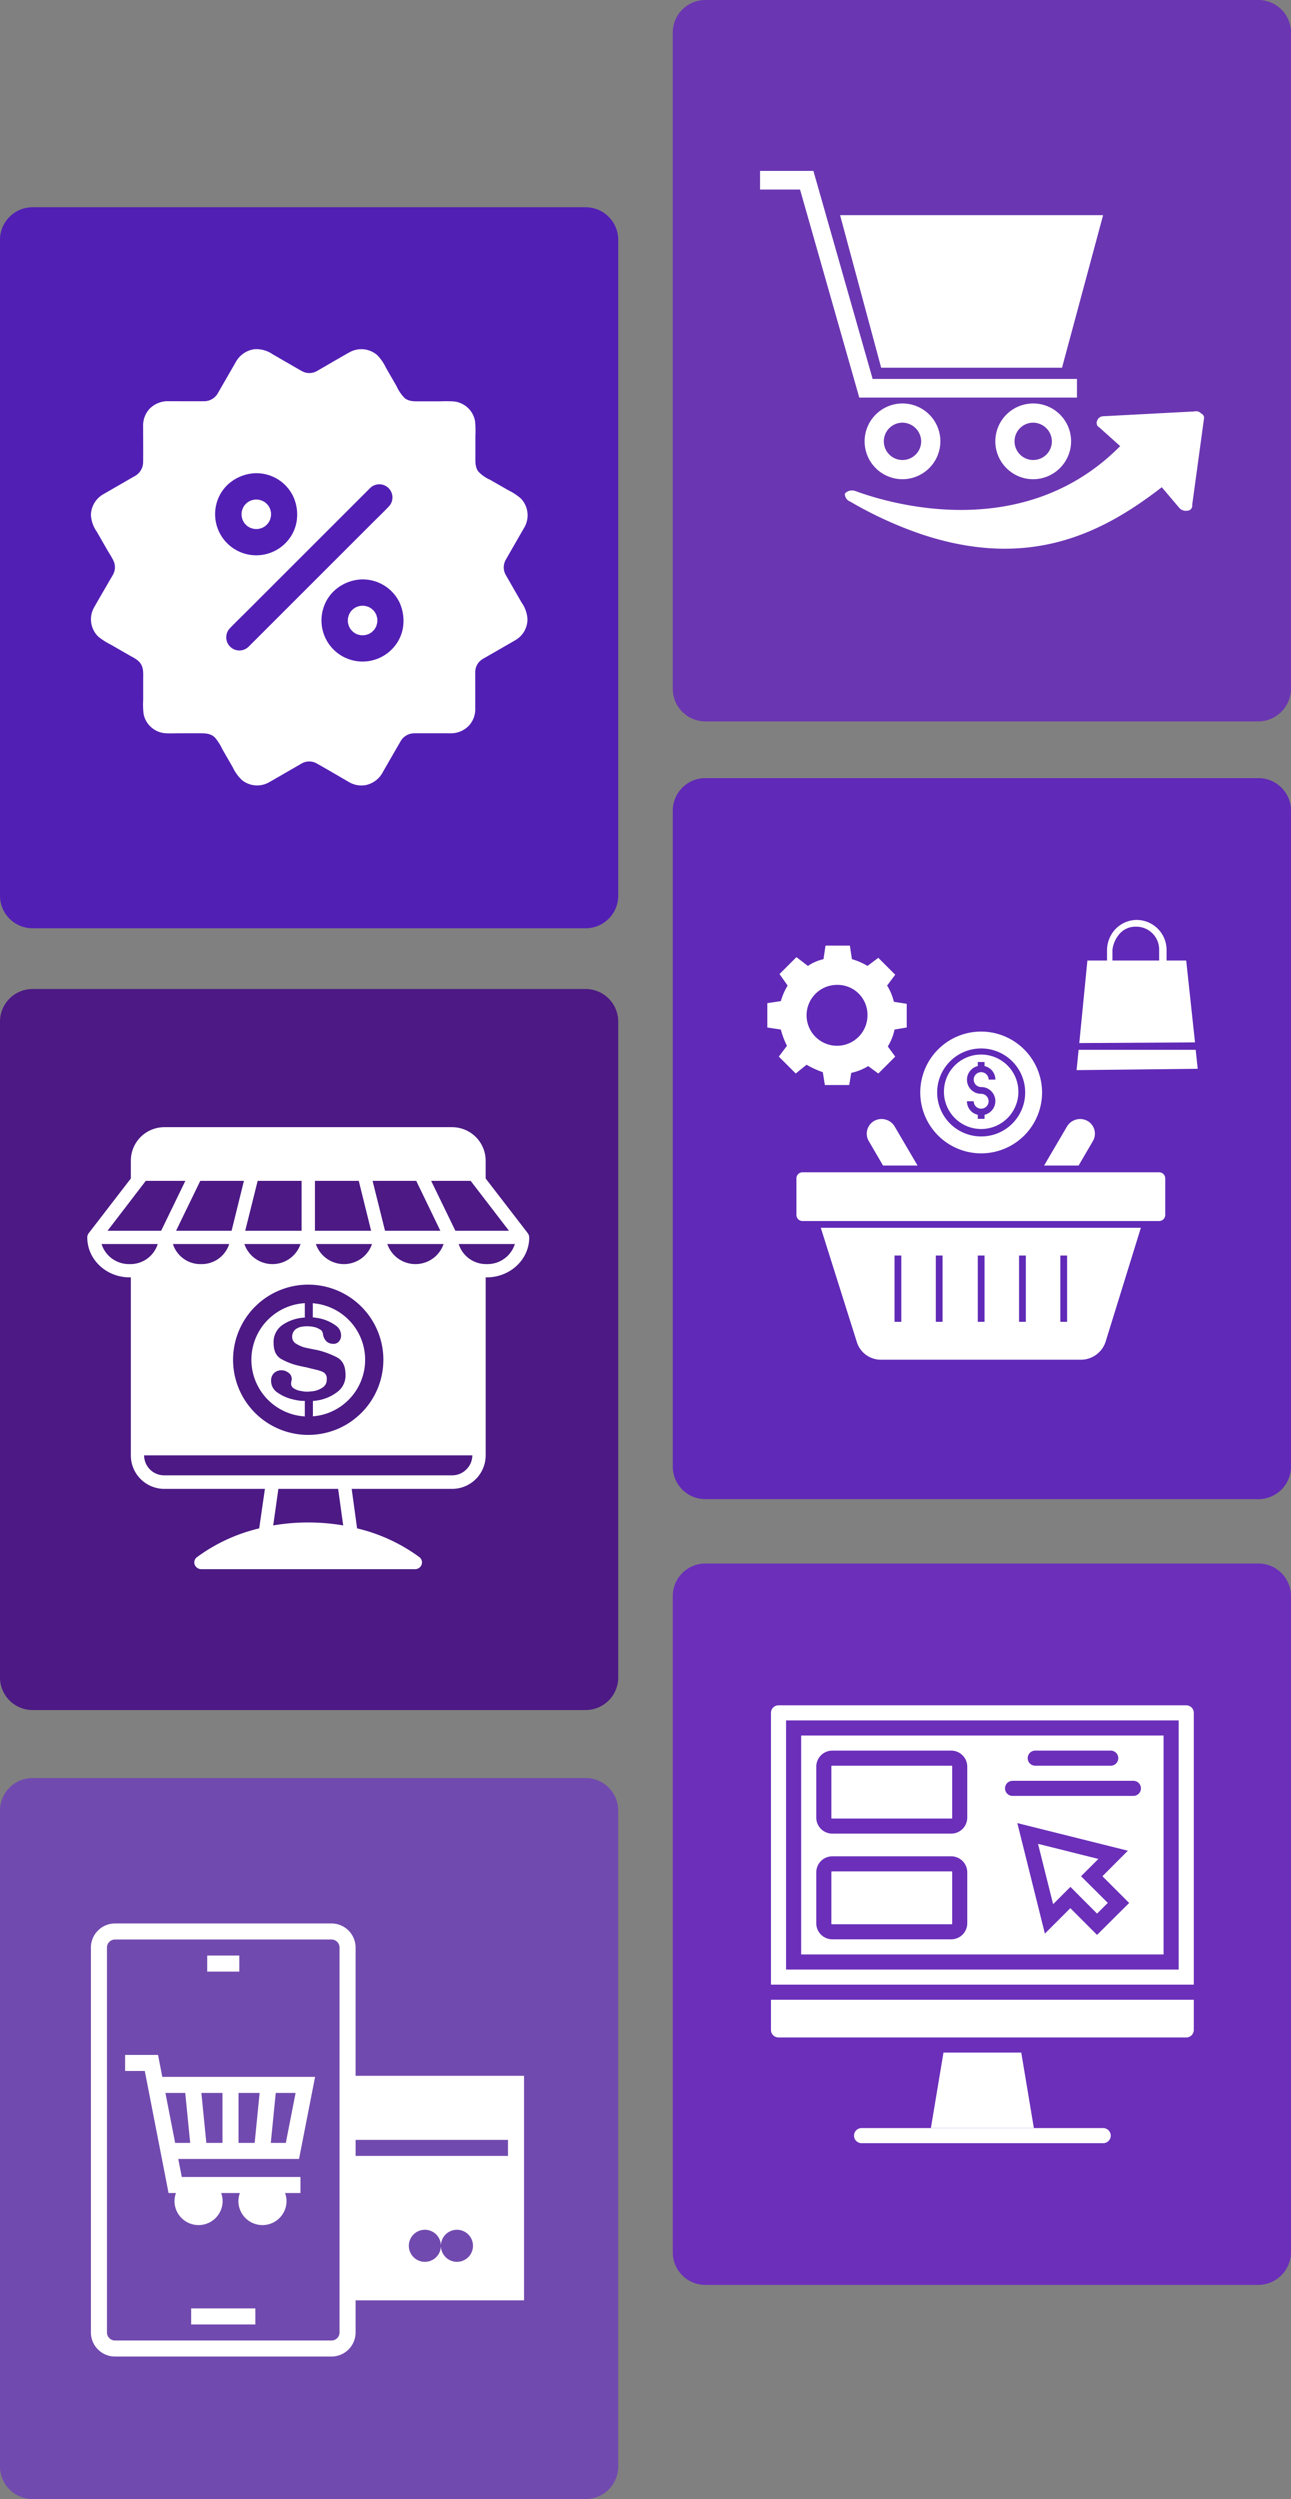
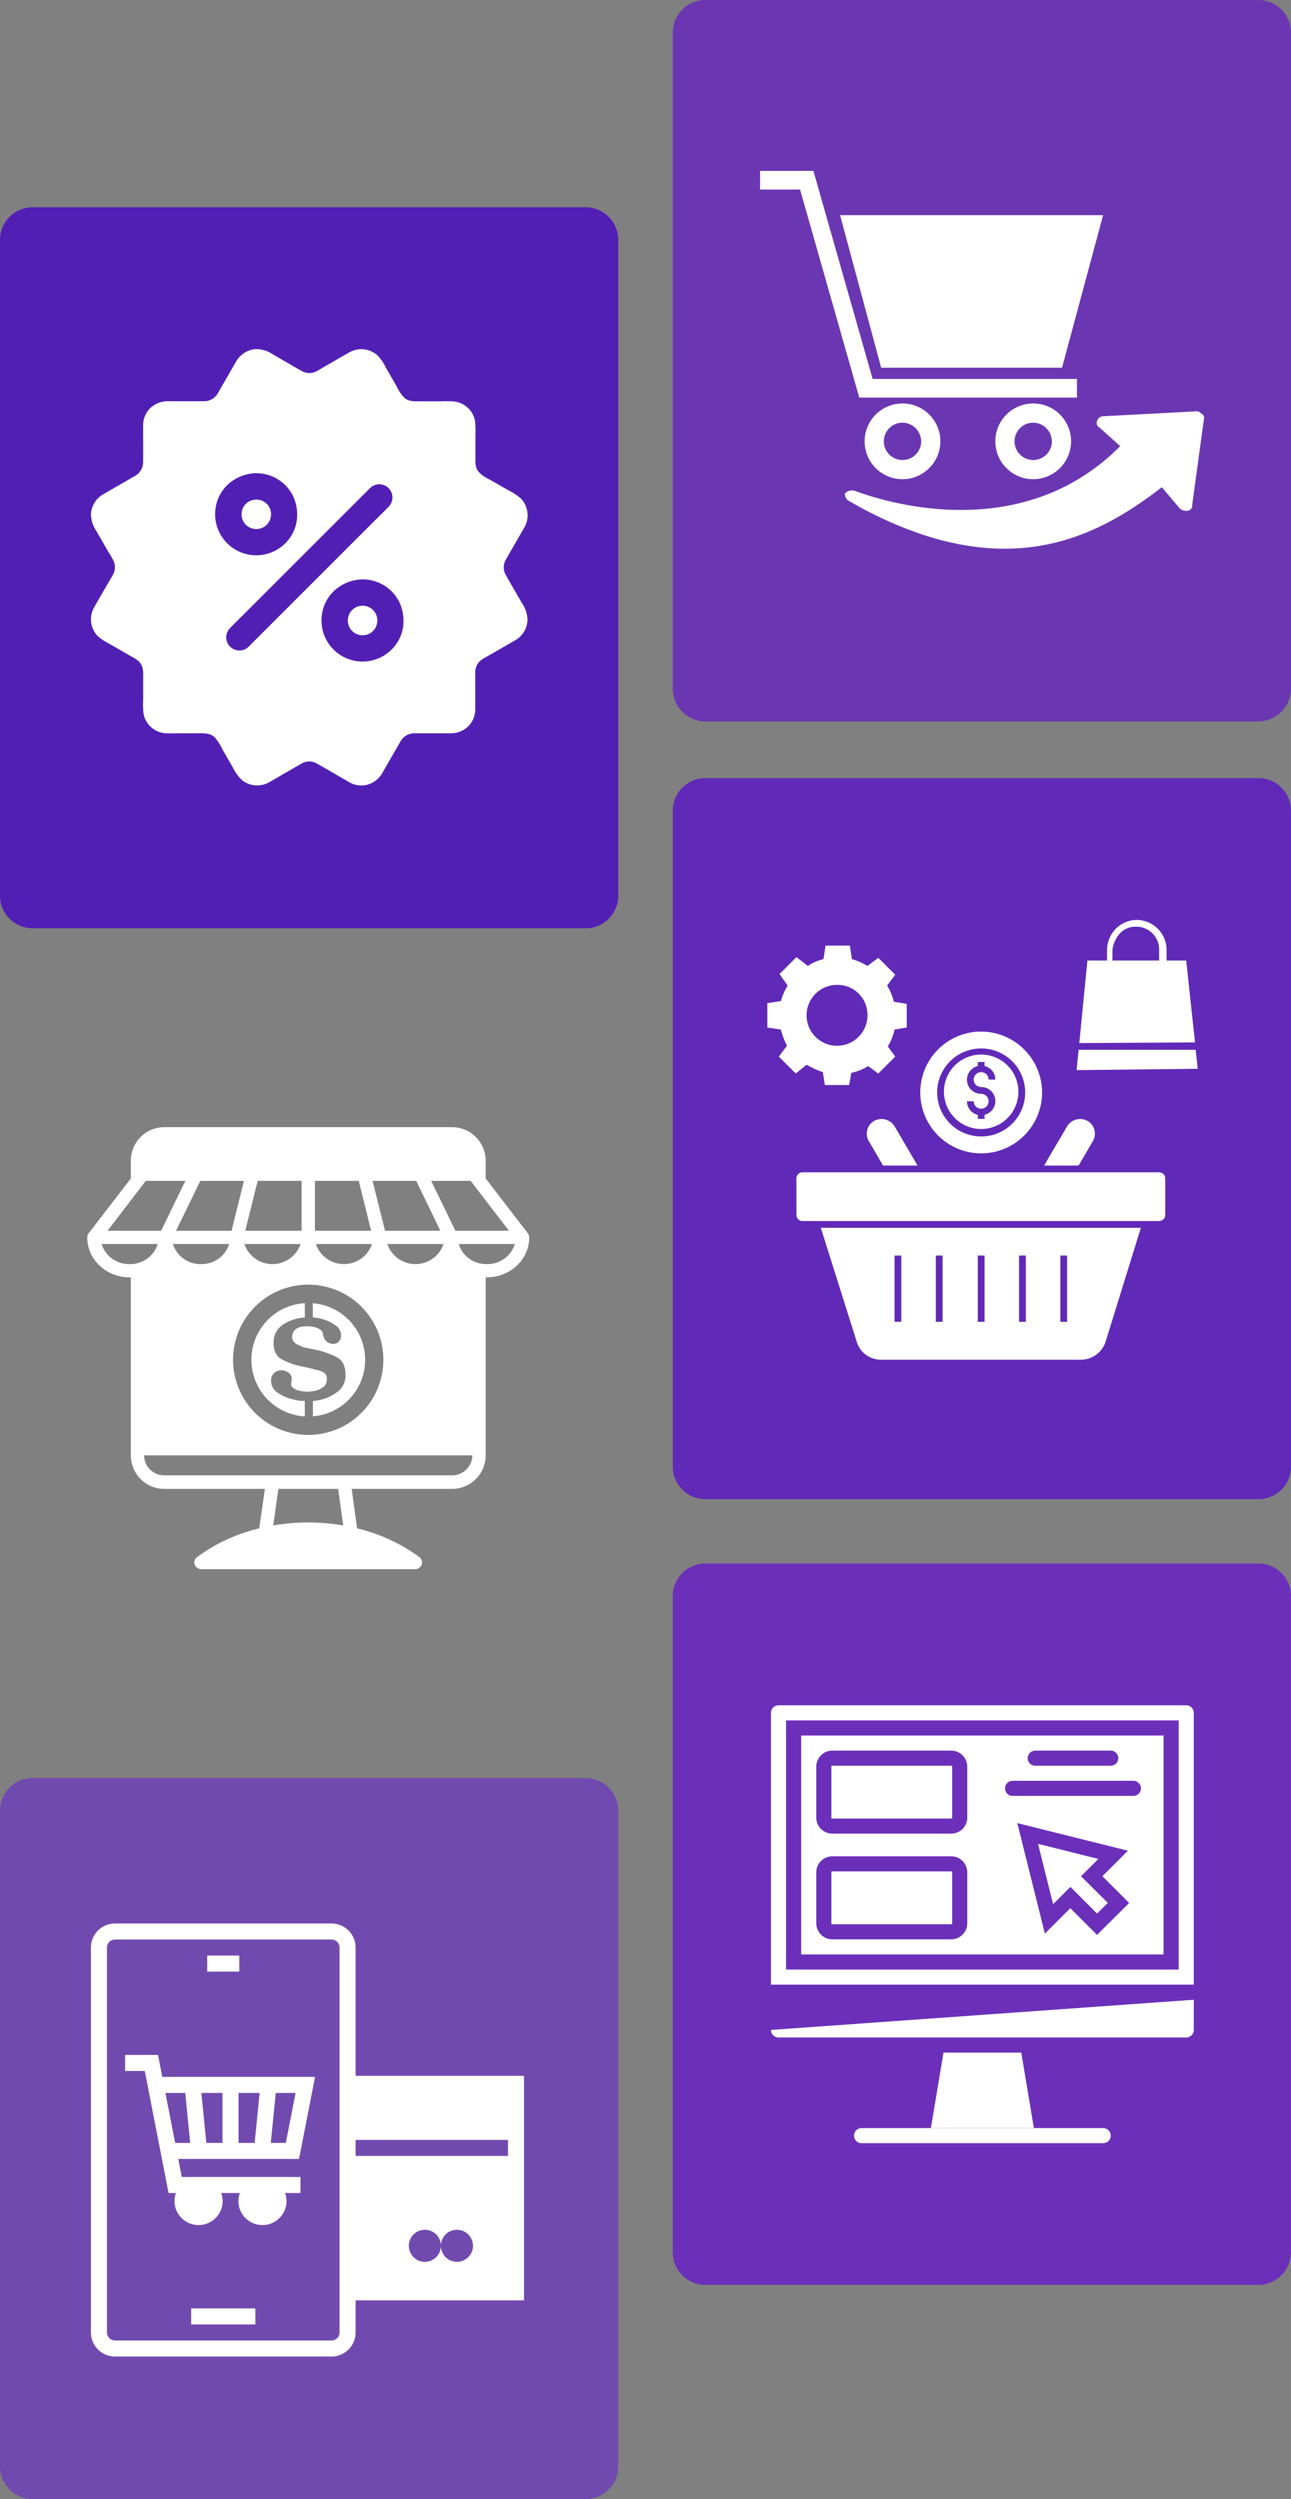
<svg xmlns="http://www.w3.org/2000/svg" width="355" height="687.3" viewBox="0 0 355 687.3">
  <rect x="0" y="0" width="355" height="687.3" fill="#808080" stroke="none" />
  <g id="ecommerce" transform="translate(-123 -82)">
    <path id="Path_4063" data-name="Path 4063" d="M161,867.8H9a8.963,8.963,0,0,1-9-9V678.5a8.963,8.963,0,0,1,9-9H161a8.963,8.963,0,0,1,9,9V858.8A8.963,8.963,0,0,1,161,867.8Z" transform="translate(123 -530.5)" fill="#521fb5" />
    <path id="Path_4074" data-name="Path 4074" d="M346,811.2H194a8.963,8.963,0,0,1-9-9V621.8a8.963,8.963,0,0,1,9-9H346a8.963,8.963,0,0,1,9,9V802.2A9.026,9.026,0,0,1,346,811.2Z" transform="translate(123 -530.8)" fill="#6b36b2" />
-     <path id="Path_4076" data-name="Path 4076" d="M161,1083.5H9a8.963,8.963,0,0,1-9-9V894.2a8.963,8.963,0,0,1,9-9H161a8.963,8.963,0,0,1,9,9v180.3A8.963,8.963,0,0,1,161,1083.5Z" transform="translate(123 -531.2)" fill="#4c1985" />
    <path id="Path_4082" data-name="Path 4082" d="M346,1025H194a8.963,8.963,0,0,1-9-9V835.7a8.963,8.963,0,0,1,9-9H346a8.963,8.963,0,0,1,9,9V1016A8.963,8.963,0,0,1,346,1025Z" transform="translate(123 -530.7)" fill="#6029b7" />
    <path id="Path_4085" data-name="Path 4085" d="M161,1299.8H9a8.963,8.963,0,0,1-9-9V1110.5a8.963,8.963,0,0,1,9-9H161a8.963,8.963,0,0,1,9,9v180.3A8.963,8.963,0,0,1,161,1299.8Z" transform="translate(123 -530.5)" fill="#714aaf" />
    <path id="Path_4090" data-name="Path 4090" d="M346,1240.7H194a8.963,8.963,0,0,1-9-9V1051.3a8.963,8.963,0,0,1,9-9H346a8.963,8.963,0,0,1,9,9v180.3A9.048,9.048,0,0,1,346,1240.7Z" transform="translate(123 -530.3)" fill="#6b2fba" />
    <g id="download_172_" data-name="download (172)" transform="translate(323.6 114.4)">
      <g id="Group_16670" data-name="Group 16670" transform="translate(8.4 14.6)">
        <g id="Group_16650" data-name="Group 16650">
          <g id="Group_16649" data-name="Group 16649">
            <g id="Group_16648" data-name="Group 16648">
              <g id="Group_16647" data-name="Group 16647">
                <g id="Group_16646" data-name="Group 16646">
                  <path id="Path_5307" data-name="Path 5307" d="M95.543,71.815V76.95H35.687L19.4,19.735H8.4V14.6H23.07L39.355,71.815Z" transform="translate(-8.4 -14.6)" fill="#fff" />
                </g>
              </g>
            </g>
          </g>
        </g>
        <g id="Group_16655" data-name="Group 16655" transform="translate(14.67)">
          <g id="Group_16654" data-name="Group 16654">
            <g id="Group_16653" data-name="Group 16653">
              <g id="Group_16652" data-name="Group 16652">
                <g id="Group_16651" data-name="Group 16651">
                  <line id="Line_3" data-name="Line 3" x1="0.147" />
                </g>
              </g>
            </g>
          </g>
        </g>
        <g id="Group_16660" data-name="Group 16660" transform="translate(28.754 63.963)">
          <g id="Group_16659" data-name="Group 16659">
            <g id="Group_16658" data-name="Group 16658">
              <g id="Group_16657" data-name="Group 16657">
                <g id="Group_16656" data-name="Group 16656">
                  <path id="Path_5308" data-name="Path 5308" d="M38.416,79.032A10.416,10.416,0,1,1,48.832,68.616,10.456,10.456,0,0,1,38.416,79.032Zm0-15.551a5.135,5.135,0,1,0,5.135,5.135A5.2,5.2,0,0,0,38.416,63.481Z" transform="translate(-28 -58.2)" fill="#fff" />
                </g>
              </g>
            </g>
          </g>
        </g>
        <g id="Group_16665" data-name="Group 16665" transform="translate(64.697 63.963)">
          <g id="Group_16664" data-name="Group 16664">
            <g id="Group_16663" data-name="Group 16663">
              <g id="Group_16662" data-name="Group 16662">
                <g id="Group_16661" data-name="Group 16661">
                  <path id="Path_5309" data-name="Path 5309" d="M62.916,79.032A10.416,10.416,0,1,1,73.332,68.616,10.456,10.456,0,0,1,62.916,79.032Zm0-15.551a5.135,5.135,0,1,0,5.135,5.135A5.2,5.2,0,0,0,62.916,63.481Z" transform="translate(-52.5 -58.2)" fill="#fff" />
                </g>
              </g>
            </g>
          </g>
        </g>
        <g id="Group_16669" data-name="Group 16669" transform="translate(22.006 12.176)">
          <g id="Group_16668" data-name="Group 16668">
            <g id="Group_16667" data-name="Group 16667">
              <g id="Group_16666" data-name="Group 16666">
                <path id="Path_5310" data-name="Path 5310" d="M61.837,22.9H23.4L34.7,64.858H84.429L95.725,22.9Z" transform="translate(-23.4 -22.9)" fill="#fff" />
              </g>
            </g>
          </g>
        </g>
      </g>
      <g id="Group_16674" data-name="Group 16674" transform="translate(31.699 80.726)">
        <g id="Group_16673" data-name="Group 16673">
          <g id="Group_16672" data-name="Group 16672">
            <g id="Group_16671" data-name="Group 16671">
              <path id="Path_5311" data-name="Path 5311" d="M24.309,82.3a2.625,2.625,0,0,1,2.787-.734c1.907.587,43.571,17.311,72.912-12.323l-5.721-5.135a1.4,1.4,0,0,1-.587-1.907,1.77,1.77,0,0,1,1.614-1.174l25.087-1.32a1.914,1.914,0,0,1,1.907.587,1.258,1.258,0,0,1,.734,1.467l-3.227,23.619A1.386,1.386,0,0,1,118.493,87a2.422,2.422,0,0,1-2.2-.734l-4.841-5.721C95.167,93.161,75.215,103.283,45.728,93.6a107.485,107.485,0,0,1-19.952-9.1A2.254,2.254,0,0,1,24.309,82.3Z" transform="translate(-24.281 -59.674)" fill="#fff" />
            </g>
          </g>
        </g>
      </g>
    </g>
    <g id="download_170_" data-name="download (170)" transform="translate(143 606)">
      <path id="Path_5285" data-name="Path 5285" d="M77.781,46.9V11.616A6.624,6.624,0,0,0,71.165,5H11.616A6.624,6.624,0,0,0,5,11.616V117.48a6.624,6.624,0,0,0,6.616,6.616H71.165a6.624,6.624,0,0,0,6.616-6.616V108.65H124.1V46.9H77.781ZM92.42,93.645a4.411,4.411,0,1,1,8.822,0,4.411,4.411,0,1,1,4.411,4.411,4.411,4.411,0,0,1-4.411-4.411,4.411,4.411,0,0,1-8.822,0Zm27.265-24.715h-41.9V64.518h41.9ZM73.37,117.48a2.207,2.207,0,0,1-2.205,2.205H11.616a2.207,2.207,0,0,1-2.205-2.205V11.616a2.207,2.207,0,0,1,2.205-2.205H71.165a2.207,2.207,0,0,1,2.205,2.205Z" transform="translate(0 0)" fill="#fff" />
      <rect id="Rectangle_985" data-name="Rectangle 985" width="8.822" height="4.411" transform="translate(36.98 13.822)" fill="#fff" />
      <rect id="Rectangle_986" data-name="Rectangle 986" width="17.644" height="4.411" transform="translate(32.569 110.864)" fill="#fff" />
      <path id="Path_5286" data-name="Path 5286" d="M61.5,27.434H19.487l-1.17-6.043H9.265V25.8h5.407L21.21,59.367h2.039a6.536,6.536,0,0,0-.406,2.205,6.616,6.616,0,1,0,13.233,0,6.536,6.536,0,0,0-.406-2.205h5.15a6.536,6.536,0,0,0-.406,2.205,6.616,6.616,0,1,0,13.233,0,6.536,6.536,0,0,0-.406-2.205h4.238V54.956H24.845L23.879,50H57.085ZM23.019,45.584,20.343,31.845H25.8l1.359,13.739Zm13.019,0H31.593L30.235,31.845h5.8Zm8.849,0H40.45V31.845h5.8Zm8.566,0H49.321l1.365-13.739h5.457Z" transform="translate(5.141 19.759)" fill="#fff" />
    </g>
    <g id="download_169_" data-name="download (169)" transform="translate(331.8 333.5)">
      <g id="Group_16644" data-name="Group 16644" transform="translate(87.24 1.5)">
        <path id="Path_5276" data-name="Path 5276" d="M48.3,35.367l31.82-.186L77.7,12.665H72.3V9.688A8.26,8.26,0,0,0,64.117,1.5h0a8.164,8.164,0,0,0-5.769,2.419,8.507,8.507,0,0,0-2.419,5.769v2.977h-5.4ZM59.465,5.222a5.772,5.772,0,0,1,4.466-1.861h0a6.275,6.275,0,0,1,6.327,6.327v2.977H57.418V9.688A8.225,8.225,0,0,1,59.465,5.222Z" transform="translate(-47.556 -1.5)" fill="#fff" />
        <path id="Path_5277" data-name="Path 5277" d="M48.458,20.7,47.9,26.282l33.309-.372L80.65,20.7Z" transform="translate(-47.9 15.028)" fill="#fff" />
      </g>
      <path id="Path_5278" data-name="Path 5278" d="M30.859,43.724h-9.49l-3.908-6.7a4.034,4.034,0,0,1,1.489-5.582h0a4.2,4.2,0,0,1,5.582,1.489Z" transform="translate(12.651 25.324)" fill="#fff" />
      <path id="Path_5279" data-name="Path 5279" d="M56.5,37.025l-3.908,6.7H43.1l6.327-10.793a4.2,4.2,0,0,1,5.582-1.489h0A4.034,4.034,0,0,1,56.5,37.025Z" transform="translate(35.208 25.324)" fill="#fff" />
      <path id="Path_5280" data-name="Path 5280" d="M107.915,40.475V50.523A1.668,1.668,0,0,1,106.24,52.2H8.175A1.668,1.668,0,0,1,6.5,50.523V40.475A1.668,1.668,0,0,1,8.175,38.8H106.24A1.668,1.668,0,0,1,107.915,40.475Z" transform="translate(3.702 32.109)" fill="#fff" />
      <path id="Path_5281" data-name="Path 5281" d="M10.1,47l9.862,31.262a6.926,6.926,0,0,0,6.513,5.024H81.742a7.15,7.15,0,0,0,6.7-5.024L98.117,47ZM32.244,72.865H30.383V54.629h1.861Zm11.351,0H41.734V54.629h1.861Zm11.537,0H53.271V54.629h1.861Zm11.351,0H64.622V54.629h1.861Zm11.351,0H75.973V54.629h1.861Z" transform="translate(6.8 39.167)" fill="#fff" />
      <g id="Group_16645" data-name="Group 16645" transform="translate(44.255 32.204)">
        <path id="Path_5282" data-name="Path 5282" d="M38.535,21.4A10.2,10.2,0,0,0,28.3,31.635,10.235,10.235,0,1,0,38.535,21.4Zm0,8.932a3.867,3.867,0,0,1,.93,7.629v1.116H37.6V37.961a3.8,3.8,0,0,1-2.977-3.722h1.861a2.047,2.047,0,1,0,2.047-2.047,3.867,3.867,0,0,1-.93-7.629V23.447h1.861v1.116a3.8,3.8,0,0,1,2.977,3.722H40.581a2.047,2.047,0,1,0-2.047,2.047Z" transform="translate(-21.787 -15.073)" fill="#fff" />
        <path id="Path_5283" data-name="Path 5283" d="M41.547,18A16.747,16.747,0,1,0,58.295,34.747,16.8,16.8,0,0,0,41.547,18Zm0,28.843a12.1,12.1,0,1,1,12.1-12.1A12.071,12.071,0,0,1,41.547,46.843Z" transform="translate(-24.8 -18)" fill="#fff" />
      </g>
      <path id="Path_5284" data-name="Path 5284" d="M40.533,27.816V21.3L37,20.745a15.222,15.222,0,0,0-1.861-4.466L37.37,13.3,32.717,8.649,29.74,10.882a17.551,17.551,0,0,0-4.28-1.861L24.9,5.3H18.2l-.558,3.722a12.5,12.5,0,0,0-4.28,1.861L10.2,8.463,5.549,13.115l2.233,3.163a17.551,17.551,0,0,0-1.861,4.28L2.2,21.117v6.7l3.722.558A21.818,21.818,0,0,0,7.6,32.84L5.363,35.817l4.652,4.652,2.977-2.419A23.829,23.829,0,0,0,17.459,40.1l.558,3.536h6.7l.558-3.349a14.355,14.355,0,0,0,4.652-1.861l2.791,2.047,4.652-4.652-2.047-2.791a14.355,14.355,0,0,0,1.861-4.652ZM29.74,24.466a8.374,8.374,0,1,1-8.374-8.374A8.224,8.224,0,0,1,29.74,24.466Z" transform="translate(0 3.271)" fill="#fff" />
    </g>
    <g id="download_166_" data-name="download (166)" transform="translate(331 547)">
      <path id="Path_5256" data-name="Path 5256" d="M83.516,60H17.076a2.076,2.076,0,1,0,0,4.152h66.44a2.076,2.076,0,0,0,0-4.152Z" transform="translate(11.839 60.27)" fill="#fff" />
      <path id="Path_5257" data-name="Path 5257" d="M55.959,26.5,39.37,22.35l4.152,16.589,4.755-4.755,7.329,7.35,2.948-2.948L51.2,31.257Z" transform="translate(38.067 19.749)" fill="#fff" />
      <rect id="Rectangle_983" data-name="Rectangle 983" width="33.22" height="14.534" rx="0.13" transform="translate(20.61 49.678)" fill="#fff" />
      <rect id="Rectangle_984" data-name="Rectangle 984" width="33.22" height="14.534" rx="0.13" transform="translate(20.61 20.61)" fill="#fff" />
-       <path id="Path_5258" data-name="Path 5258" d="M4,51.3a2.076,2.076,0,0,0,2.076,2.076H118.194A2.076,2.076,0,0,0,120.27,51.3V43H4Z" transform="translate(0 41.974)" fill="#fff" />
+       <path id="Path_5258" data-name="Path 5258" d="M4,51.3a2.076,2.076,0,0,0,2.076,2.076H118.194A2.076,2.076,0,0,0,120.27,51.3V43Z" transform="translate(0 41.974)" fill="#fff" />
      <path id="Path_5259" data-name="Path 5259" d="M28.647,50,25.18,70.763H53.5L50.033,50Z" transform="translate(22.795 49.508)" fill="#fff" />
      <path id="Path_5260" data-name="Path 5260" d="M118.194,4H6.076A2.076,2.076,0,0,0,4,6.076V80.821H120.27V6.076A2.076,2.076,0,0,0,118.194,4Zm-2.076,72.669H8.153V8.153H116.118Z" transform="translate(0 0)" fill="#fff" />
      <path id="Path_5261" data-name="Path 5261" d="M107.66,8H8V68.211h99.66Zm-35.3,4.153H93.126a2.076,2.076,0,0,1,0,4.153H72.364a2.076,2.076,0,0,1,0-4.153Zm-18.686,47.5a4.422,4.422,0,0,1-4.4,4.4h-32.7a4.422,4.422,0,0,1-4.422-4.4V45.642a4.422,4.422,0,0,1,4.422-4.422h32.7a4.422,4.422,0,0,1,4.4,4.422Zm0-29.067a4.422,4.422,0,0,1-4.4,4.4h-32.7a4.422,4.422,0,0,1-4.422-4.4V16.575a4.422,4.422,0,0,1,4.422-4.422h32.7a4.422,4.422,0,0,1,4.4,4.422ZM89.368,62.834l-7.35-7.35-7,7-7.578-30.4,30.4,7.6-7,7.018,7.35,7.35ZM99.355,24.61H66.135a2.076,2.076,0,0,1,0-4.153h33.22a2.076,2.076,0,0,1,0,4.153Z" transform="translate(4.305 4.305)" fill="#fff" />
    </g>
    <path id="download_174_" data-name="download (174)" d="M64.89,67.362a9.789,9.789,0,0,0-2.2-.709c0-.025-.025-.025-.1-.025a.1.1,0,0,1-.1-.051h-.127a.093.093,0,0,0-.076-.025l-2.355-.582c-.127,0-.253-.025-.355-.025a2.229,2.229,0,0,0-.38-.127,2.363,2.363,0,0,1-.557-.1,3.268,3.268,0,0,0-.532-.127,18.369,18.369,0,0,1-4.71-1.8c-1.418-.785-2.153-2.279-2.153-4.406A5.694,5.694,0,0,1,53.672,54.4a11.922,11.922,0,0,1,5.318-1.975c.127,0,.253-.051.405-.051h.431V48.6a.558.558,0,0,1,.025-.2,15.59,15.59,0,0,0-7.167,28.92,15.57,15.57,0,0,0,7.167,2.229c0-.051-.025-.127-.025-.177v-4.1a8.811,8.811,0,0,1-1.773-.1c-.633-.1-1.317-.253-2-.431a12.029,12.029,0,0,1-3.773-1.773,3.788,3.788,0,0,1-1.722-3.191,2.791,2.791,0,0,1,.785-2.127,2.868,2.868,0,0,1,2.1-.785.7.7,0,0,1,.228.025h.279a3.543,3.543,0,0,1,1.57.785,1.979,1.979,0,0,1,.709,1.545v.329a.554.554,0,0,0-.076.127.275.275,0,0,1-.025.127v.152a.093.093,0,0,1-.025.076v.051a.629.629,0,0,1-.025.228.7.7,0,0,0-.025.228,1.493,1.493,0,0,0,.785,1.317,4.6,4.6,0,0,0,1.722.658c.355.076.709.127,1.038.177a7.344,7.344,0,0,0,1.722,0c.3-.025.608-.051.912-.1a6.1,6.1,0,0,0,2.482-.988,2.458,2.458,0,0,0,1.14-2.254A1.954,1.954,0,0,0,64.89,67.362ZM62,48.42c0,.051.025.1.025.177v3.7c.431.051.912.127,1.443.2a11.666,11.666,0,0,1,1.621.405,11.507,11.507,0,0,1,3.241,1.646A3.254,3.254,0,0,1,69.8,57.283a2.465,2.465,0,0,1-.582,1.646,1.927,1.927,0,0,1-1.57.658,2.707,2.707,0,0,1-1.9-.709,3.471,3.471,0,0,1-.912-1.823,2.682,2.682,0,0,0-.2-.81,1.83,1.83,0,0,0-.481-.532.758.758,0,0,0-.2-.1c-.051-.076-.127-.076-.2-.127a4.519,4.519,0,0,0-1.089-.456,9.373,9.373,0,0,0-1.216-.228c-.152,0-.329-.025-.481-.025a3.567,3.567,0,0,0-.506-.025,5.3,5.3,0,0,0-.608.025,5.825,5.825,0,0,0-.658.076,5.2,5.2,0,0,0-.861.177c-.279.127-.557.253-.785.38a2.578,2.578,0,0,0-1.19,2.127,2.163,2.163,0,0,0,1.013,1.975,10.13,10.13,0,0,0,2.254,1.038c.38.076.785.177,1.114.253.355.051.709.152,1.013.2l1.671.329a23.966,23.966,0,0,1,5.217,1.95c1.6.836,2.38,2.431,2.38,4.761a5.55,5.55,0,0,1-2.3,4.812,12.051,12.051,0,0,1-5.04,2.229c-.279.051-.532.1-.81.127s-.532.051-.81.1v4.052c0,.051-.025.1-.025.152a15.308,15.308,0,0,0,6.787-2.153A15.6,15.6,0,0,0,62,48.42Zm0,0c0,.051.025.1.025.177v3.7c.431.051.912.127,1.443.2a11.666,11.666,0,0,1,1.621.405,11.507,11.507,0,0,1,3.241,1.646A3.254,3.254,0,0,1,69.8,57.283a2.465,2.465,0,0,1-.582,1.646,1.927,1.927,0,0,1-1.57.658,2.707,2.707,0,0,1-1.9-.709,3.471,3.471,0,0,1-.912-1.823,2.682,2.682,0,0,0-.2-.81,1.83,1.83,0,0,0-.481-.532.758.758,0,0,0-.2-.1c-.051-.076-.127-.076-.2-.127a4.519,4.519,0,0,0-1.089-.456,9.373,9.373,0,0,0-1.216-.228c-.152,0-.329-.025-.481-.025a3.567,3.567,0,0,0-.506-.025,5.3,5.3,0,0,0-.608.025,5.825,5.825,0,0,0-.658.076,5.2,5.2,0,0,0-.861.177c-.279.127-.557.253-.785.38a2.578,2.578,0,0,0-1.19,2.127,2.163,2.163,0,0,0,1.013,1.975,10.13,10.13,0,0,0,2.254,1.038c.38.076.785.177,1.114.253.355.051.709.152,1.013.2l1.671.329a23.966,23.966,0,0,1,5.217,1.95c1.6.836,2.38,2.431,2.38,4.761a5.55,5.55,0,0,1-2.3,4.812,12.051,12.051,0,0,1-5.04,2.229c-.279.051-.532.1-.81.127s-.532.051-.81.1v4.052c0,.051-.025.1-.025.152a15.308,15.308,0,0,0,6.787-2.153A15.6,15.6,0,0,0,62,48.42ZM64.89,67.362a9.789,9.789,0,0,0-2.2-.709c0-.025-.025-.025-.1-.025a.1.1,0,0,1-.1-.051h-.127a.093.093,0,0,0-.076-.025l-2.355-.582c-.127,0-.253-.025-.355-.025a2.229,2.229,0,0,0-.38-.127,2.363,2.363,0,0,1-.557-.1,3.268,3.268,0,0,0-.532-.127,18.369,18.369,0,0,1-4.71-1.8c-1.418-.785-2.153-2.279-2.153-4.406A5.694,5.694,0,0,1,53.672,54.4a11.922,11.922,0,0,1,5.318-1.975c.127,0,.253-.051.405-.051h.431V48.6a.558.558,0,0,1,.025-.2,15.59,15.59,0,0,0-7.167,28.92,15.57,15.57,0,0,0,7.167,2.229c0-.051-.025-.127-.025-.177v-4.1a8.811,8.811,0,0,1-1.773-.1c-.633-.1-1.317-.253-2-.431a12.029,12.029,0,0,1-3.773-1.773,3.788,3.788,0,0,1-1.722-3.191,2.791,2.791,0,0,1,.785-2.127,2.868,2.868,0,0,1,2.1-.785.7.7,0,0,1,.228.025h.279a3.543,3.543,0,0,1,1.57.785,1.979,1.979,0,0,1,.709,1.545v.329a.554.554,0,0,0-.076.127.275.275,0,0,1-.025.127v.152a.093.093,0,0,1-.025.076v.051a.629.629,0,0,1-.025.228.7.7,0,0,0-.025.228,1.493,1.493,0,0,0,.785,1.317,4.6,4.6,0,0,0,1.722.658c.355.076.709.127,1.038.177a7.344,7.344,0,0,0,1.722,0c.3-.025.608-.051.912-.1a6.1,6.1,0,0,0,2.482-.988,2.458,2.458,0,0,0,1.14-2.254A1.954,1.954,0,0,0,64.89,67.362Zm0,0a9.789,9.789,0,0,0-2.2-.709c0-.025-.025-.025-.1-.025a.1.1,0,0,1-.1-.051h-.127a.093.093,0,0,0-.076-.025l-2.355-.582c-.127,0-.253-.025-.355-.025a2.229,2.229,0,0,0-.38-.127,2.363,2.363,0,0,1-.557-.1,3.268,3.268,0,0,0-.532-.127,18.369,18.369,0,0,1-4.71-1.8c-1.418-.785-2.153-2.279-2.153-4.406A5.694,5.694,0,0,1,53.672,54.4a11.922,11.922,0,0,1,5.318-1.975c.127,0,.253-.051.405-.051h.431V48.6a.558.558,0,0,1,.025-.2,15.59,15.59,0,0,0-7.167,28.92,15.57,15.57,0,0,0,7.167,2.229c0-.051-.025-.127-.025-.177v-4.1a8.811,8.811,0,0,1-1.773-.1c-.633-.1-1.317-.253-2-.431a12.029,12.029,0,0,1-3.773-1.773,3.788,3.788,0,0,1-1.722-3.191,2.791,2.791,0,0,1,.785-2.127,2.868,2.868,0,0,1,2.1-.785.7.7,0,0,1,.228.025h.279a3.543,3.543,0,0,1,1.57.785,1.979,1.979,0,0,1,.709,1.545v.329a.554.554,0,0,0-.076.127.275.275,0,0,1-.025.127v.152a.093.093,0,0,1-.025.076v.051a.629.629,0,0,1-.025.228.7.7,0,0,0-.025.228,1.493,1.493,0,0,0,.785,1.317,4.6,4.6,0,0,0,1.722.658c.355.076.709.127,1.038.177a7.344,7.344,0,0,0,1.722,0c.3-.025.608-.051.912-.1a6.1,6.1,0,0,0,2.482-.988,2.458,2.458,0,0,0,1.14-2.254A1.954,1.954,0,0,0,64.89,67.362ZM62,48.42c0,.051.025.1.025.177v3.7c.431.051.912.127,1.443.2a11.666,11.666,0,0,1,1.621.405,11.507,11.507,0,0,1,3.241,1.646A3.254,3.254,0,0,1,69.8,57.283a2.465,2.465,0,0,1-.582,1.646,1.927,1.927,0,0,1-1.57.658,2.707,2.707,0,0,1-1.9-.709,3.471,3.471,0,0,1-.912-1.823,2.682,2.682,0,0,0-.2-.81,1.83,1.83,0,0,0-.481-.532.758.758,0,0,0-.2-.1c-.051-.076-.127-.076-.2-.127a4.519,4.519,0,0,0-1.089-.456,9.373,9.373,0,0,0-1.216-.228c-.152,0-.329-.025-.481-.025a3.567,3.567,0,0,0-.506-.025,5.3,5.3,0,0,0-.608.025,5.825,5.825,0,0,0-.658.076,5.2,5.2,0,0,0-.861.177c-.279.127-.557.253-.785.38a2.578,2.578,0,0,0-1.19,2.127,2.163,2.163,0,0,0,1.013,1.975,10.13,10.13,0,0,0,2.254,1.038c.38.076.785.177,1.114.253.355.051.709.152,1.013.2l1.671.329a23.966,23.966,0,0,1,5.217,1.95c1.6.836,2.38,2.431,2.38,4.761a5.55,5.55,0,0,1-2.3,4.812,12.051,12.051,0,0,1-5.04,2.229c-.279.051-.532.1-.81.127s-.532.051-.81.1v4.052c0,.051-.025.1-.025.152a15.308,15.308,0,0,0,6.787-2.153A15.6,15.6,0,0,0,62,48.42Zm0,0c0,.051.025.1.025.177v3.7c.431.051.912.127,1.443.2a11.666,11.666,0,0,1,1.621.405,11.507,11.507,0,0,1,3.241,1.646A3.254,3.254,0,0,1,69.8,57.283a2.465,2.465,0,0,1-.582,1.646,1.927,1.927,0,0,1-1.57.658,2.707,2.707,0,0,1-1.9-.709,3.471,3.471,0,0,1-.912-1.823,2.682,2.682,0,0,0-.2-.81,1.83,1.83,0,0,0-.481-.532.758.758,0,0,0-.2-.1c-.051-.076-.127-.076-.2-.127a4.519,4.519,0,0,0-1.089-.456,9.373,9.373,0,0,0-1.216-.228c-.152,0-.329-.025-.481-.025a3.567,3.567,0,0,0-.506-.025,5.3,5.3,0,0,0-.608.025,5.825,5.825,0,0,0-.658.076,5.2,5.2,0,0,0-.861.177c-.279.127-.557.253-.785.38a2.578,2.578,0,0,0-1.19,2.127,2.163,2.163,0,0,0,1.013,1.975,10.13,10.13,0,0,0,2.254,1.038c.38.076.785.177,1.114.253.355.051.709.152,1.013.2l1.671.329a23.966,23.966,0,0,1,5.217,1.95c1.6.836,2.38,2.431,2.38,4.761a5.55,5.55,0,0,1-2.3,4.812,12.051,12.051,0,0,1-5.04,2.229c-.279.051-.532.1-.81.127s-.532.051-.81.1v4.052c0,.051-.025.1-.025.152a15.308,15.308,0,0,0,6.787-2.153A15.6,15.6,0,0,0,62,48.42ZM64.89,67.362a9.789,9.789,0,0,0-2.2-.709c0-.025-.025-.025-.1-.025a.1.1,0,0,1-.1-.051h-.127a.093.093,0,0,0-.076-.025l-2.355-.582c-.127,0-.253-.025-.355-.025a2.229,2.229,0,0,0-.38-.127,2.363,2.363,0,0,1-.557-.1,3.268,3.268,0,0,0-.532-.127,18.369,18.369,0,0,1-4.71-1.8c-1.418-.785-2.153-2.279-2.153-4.406A5.694,5.694,0,0,1,53.672,54.4a11.922,11.922,0,0,1,5.318-1.975c.127,0,.253-.051.405-.051h.431V48.6a.558.558,0,0,1,.025-.2,15.59,15.59,0,0,0-7.167,28.92,15.57,15.57,0,0,0,7.167,2.229c0-.051-.025-.127-.025-.177v-4.1a8.811,8.811,0,0,1-1.773-.1c-.633-.1-1.317-.253-2-.431a12.029,12.029,0,0,1-3.773-1.773,3.788,3.788,0,0,1-1.722-3.191,2.791,2.791,0,0,1,.785-2.127,2.868,2.868,0,0,1,2.1-.785.7.7,0,0,1,.228.025h.279a3.543,3.543,0,0,1,1.57.785,1.979,1.979,0,0,1,.709,1.545v.329a.554.554,0,0,0-.076.127.275.275,0,0,1-.025.127v.152a.093.093,0,0,1-.025.076v.051a.629.629,0,0,1-.025.228.7.7,0,0,0-.025.228,1.493,1.493,0,0,0,.785,1.317,4.6,4.6,0,0,0,1.722.658c.355.076.709.127,1.038.177a7.344,7.344,0,0,0,1.722,0c.3-.025.608-.051.912-.1a6.1,6.1,0,0,0,2.482-.988,2.458,2.458,0,0,0,1.14-2.254A1.954,1.954,0,0,0,64.89,67.362Zm0,0a9.789,9.789,0,0,0-2.2-.709c0-.025-.025-.025-.1-.025a.1.1,0,0,1-.1-.051h-.127a.093.093,0,0,0-.076-.025l-2.355-.582c-.127,0-.253-.025-.355-.025a2.229,2.229,0,0,0-.38-.127,2.363,2.363,0,0,1-.557-.1,3.268,3.268,0,0,0-.532-.127,18.369,18.369,0,0,1-4.71-1.8c-1.418-.785-2.153-2.279-2.153-4.406A5.694,5.694,0,0,1,53.672,54.4a11.922,11.922,0,0,1,5.318-1.975c.127,0,.253-.051.405-.051h.431V48.6a.558.558,0,0,1,.025-.2,15.59,15.59,0,0,0-7.167,28.92,15.57,15.57,0,0,0,7.167,2.229c0-.051-.025-.127-.025-.177v-4.1a8.811,8.811,0,0,1-1.773-.1c-.633-.1-1.317-.253-2-.431a12.029,12.029,0,0,1-3.773-1.773,3.788,3.788,0,0,1-1.722-3.191,2.791,2.791,0,0,1,.785-2.127,2.868,2.868,0,0,1,2.1-.785.7.7,0,0,1,.228.025h.279a3.543,3.543,0,0,1,1.57.785,1.979,1.979,0,0,1,.709,1.545v.329a.554.554,0,0,0-.076.127.275.275,0,0,1-.025.127v.152a.093.093,0,0,1-.025.076v.051a.629.629,0,0,1-.025.228.7.7,0,0,0-.025.228,1.493,1.493,0,0,0,.785,1.317,4.6,4.6,0,0,0,1.722.658c.355.076.709.127,1.038.177a7.344,7.344,0,0,0,1.722,0c.3-.025.608-.051.912-.1a6.1,6.1,0,0,0,2.482-.988,2.458,2.458,0,0,0,1.14-2.254A1.954,1.954,0,0,0,64.89,67.362ZM62,48.42c0,.051.025.1.025.177v3.7c.431.051.912.127,1.443.2a11.666,11.666,0,0,1,1.621.405,11.507,11.507,0,0,1,3.241,1.646A3.254,3.254,0,0,1,69.8,57.283a2.465,2.465,0,0,1-.582,1.646,1.927,1.927,0,0,1-1.57.658,2.707,2.707,0,0,1-1.9-.709,3.471,3.471,0,0,1-.912-1.823,2.682,2.682,0,0,0-.2-.81,1.83,1.83,0,0,0-.481-.532.758.758,0,0,0-.2-.1c-.051-.076-.127-.076-.2-.127a4.519,4.519,0,0,0-1.089-.456,9.373,9.373,0,0,0-1.216-.228c-.152,0-.329-.025-.481-.025a3.567,3.567,0,0,0-.506-.025,5.3,5.3,0,0,0-.608.025,5.825,5.825,0,0,0-.658.076,5.2,5.2,0,0,0-.861.177c-.279.127-.557.253-.785.38a2.578,2.578,0,0,0-1.19,2.127,2.163,2.163,0,0,0,1.013,1.975,10.13,10.13,0,0,0,2.254,1.038c.38.076.785.177,1.114.253.355.051.709.152,1.013.2l1.671.329a23.966,23.966,0,0,1,5.217,1.95c1.6.836,2.38,2.431,2.38,4.761a5.55,5.55,0,0,1-2.3,4.812,12.051,12.051,0,0,1-5.04,2.229c-.279.051-.532.1-.81.127s-.532.051-.81.1v4.052c0,.051-.025.1-.025.152a15.308,15.308,0,0,0,6.787-2.153A15.6,15.6,0,0,0,62,48.42Zm0,0c0,.051.025.1.025.177v3.7c.431.051.912.127,1.443.2a11.666,11.666,0,0,1,1.621.405,11.507,11.507,0,0,1,3.241,1.646A3.254,3.254,0,0,1,69.8,57.283a2.465,2.465,0,0,1-.582,1.646,1.927,1.927,0,0,1-1.57.658,2.707,2.707,0,0,1-1.9-.709,3.471,3.471,0,0,1-.912-1.823,2.682,2.682,0,0,0-.2-.81,1.83,1.83,0,0,0-.481-.532.758.758,0,0,0-.2-.1c-.051-.076-.127-.076-.2-.127a4.519,4.519,0,0,0-1.089-.456,9.373,9.373,0,0,0-1.216-.228c-.152,0-.329-.025-.481-.025a3.567,3.567,0,0,0-.506-.025,5.3,5.3,0,0,0-.608.025,5.825,5.825,0,0,0-.658.076,5.2,5.2,0,0,0-.861.177c-.279.127-.557.253-.785.38a2.578,2.578,0,0,0-1.19,2.127,2.163,2.163,0,0,0,1.013,1.975,10.13,10.13,0,0,0,2.254,1.038c.38.076.785.177,1.114.253.355.051.709.152,1.013.2l1.671.329a23.966,23.966,0,0,1,5.217,1.95c1.6.836,2.38,2.431,2.38,4.761a5.55,5.55,0,0,1-2.3,4.812,12.051,12.051,0,0,1-5.04,2.229c-.279.051-.532.1-.81.127s-.532.051-.81.1v4.052c0,.051-.025.1-.025.152a15.308,15.308,0,0,0,6.787-2.153A15.6,15.6,0,0,0,62,48.42ZM64.89,67.362a9.789,9.789,0,0,0-2.2-.709c0-.025-.025-.025-.1-.025a.1.1,0,0,1-.1-.051h-.127a.093.093,0,0,0-.076-.025l-2.355-.582c-.127,0-.253-.025-.355-.025a2.229,2.229,0,0,0-.38-.127,2.363,2.363,0,0,1-.557-.1,3.268,3.268,0,0,0-.532-.127,18.369,18.369,0,0,1-4.71-1.8c-1.418-.785-2.153-2.279-2.153-4.406A5.694,5.694,0,0,1,53.672,54.4a11.922,11.922,0,0,1,5.318-1.975c.127,0,.253-.051.405-.051h.431V48.6a.558.558,0,0,1,.025-.2,15.59,15.59,0,0,0-7.167,28.92,15.57,15.57,0,0,0,7.167,2.229c0-.051-.025-.127-.025-.177v-4.1a8.811,8.811,0,0,1-1.773-.1c-.633-.1-1.317-.253-2-.431a12.029,12.029,0,0,1-3.773-1.773,3.788,3.788,0,0,1-1.722-3.191,2.791,2.791,0,0,1,.785-2.127,2.868,2.868,0,0,1,2.1-.785.7.7,0,0,1,.228.025h.279a3.543,3.543,0,0,1,1.57.785,1.979,1.979,0,0,1,.709,1.545v.329a.554.554,0,0,0-.076.127.275.275,0,0,1-.025.127v.152a.093.093,0,0,1-.025.076v.051a.629.629,0,0,1-.025.228.7.7,0,0,0-.025.228,1.493,1.493,0,0,0,.785,1.317,4.6,4.6,0,0,0,1.722.658c.355.076.709.127,1.038.177a7.344,7.344,0,0,0,1.722,0c.3-.025.608-.051.912-.1a6.1,6.1,0,0,0,2.482-.988,2.458,2.458,0,0,0,1.14-2.254A1.954,1.954,0,0,0,64.89,67.362Zm0,0a9.789,9.789,0,0,0-2.2-.709c0-.025-.025-.025-.1-.025a.1.1,0,0,1-.1-.051h-.127a.093.093,0,0,0-.076-.025l-2.355-.582c-.127,0-.253-.025-.355-.025a2.229,2.229,0,0,0-.38-.127,2.363,2.363,0,0,1-.557-.1,3.268,3.268,0,0,0-.532-.127,18.369,18.369,0,0,1-4.71-1.8c-1.418-.785-2.153-2.279-2.153-4.406A5.694,5.694,0,0,1,53.672,54.4a11.922,11.922,0,0,1,5.318-1.975c.127,0,.253-.051.405-.051h.431V48.6a.558.558,0,0,1,.025-.2,15.59,15.59,0,0,0-7.167,28.92,15.57,15.57,0,0,0,7.167,2.229c0-.051-.025-.127-.025-.177v-4.1a8.811,8.811,0,0,1-1.773-.1c-.633-.1-1.317-.253-2-.431a12.029,12.029,0,0,1-3.773-1.773,3.788,3.788,0,0,1-1.722-3.191,2.791,2.791,0,0,1,.785-2.127,2.868,2.868,0,0,1,2.1-.785.7.7,0,0,1,.228.025h.279a3.543,3.543,0,0,1,1.57.785,1.979,1.979,0,0,1,.709,1.545v.329a.554.554,0,0,0-.076.127.275.275,0,0,1-.025.127v.152a.093.093,0,0,1-.025.076v.051a.629.629,0,0,1-.025.228.7.7,0,0,0-.025.228,1.493,1.493,0,0,0,.785,1.317,4.6,4.6,0,0,0,1.722.658c.355.076.709.127,1.038.177a7.344,7.344,0,0,0,1.722,0c.3-.025.608-.051.912-.1a6.1,6.1,0,0,0,2.482-.988,2.458,2.458,0,0,0,1.14-2.254A1.954,1.954,0,0,0,64.89,67.362ZM62,48.42c0,.051.025.1.025.177v3.7c.431.051.912.127,1.443.2a11.666,11.666,0,0,1,1.621.405,11.507,11.507,0,0,1,3.241,1.646A3.254,3.254,0,0,1,69.8,57.283a2.465,2.465,0,0,1-.582,1.646,1.927,1.927,0,0,1-1.57.658,2.707,2.707,0,0,1-1.9-.709,3.471,3.471,0,0,1-.912-1.823,2.682,2.682,0,0,0-.2-.81,1.83,1.83,0,0,0-.481-.532.758.758,0,0,0-.2-.1c-.051-.076-.127-.076-.2-.127a4.519,4.519,0,0,0-1.089-.456,9.373,9.373,0,0,0-1.216-.228c-.152,0-.329-.025-.481-.025a3.567,3.567,0,0,0-.506-.025,5.3,5.3,0,0,0-.608.025,5.825,5.825,0,0,0-.658.076,5.2,5.2,0,0,0-.861.177c-.279.127-.557.253-.785.38a2.578,2.578,0,0,0-1.19,2.127,2.163,2.163,0,0,0,1.013,1.975,10.13,10.13,0,0,0,2.254,1.038c.38.076.785.177,1.114.253.355.051.709.152,1.013.2l1.671.329a23.966,23.966,0,0,1,5.217,1.95c1.6.836,2.38,2.431,2.38,4.761a5.55,5.55,0,0,1-2.3,4.812,12.051,12.051,0,0,1-5.04,2.229c-.279.051-.532.1-.81.127s-.532.051-.81.1v4.052c0,.051-.025.1-.025.152a15.308,15.308,0,0,0,6.787-2.153A15.6,15.6,0,0,0,62,48.42Zm0,0c0,.051.025.1.025.177v3.7c.431.051.912.127,1.443.2a11.666,11.666,0,0,1,1.621.405,11.507,11.507,0,0,1,3.241,1.646A3.254,3.254,0,0,1,69.8,57.283a2.465,2.465,0,0,1-.582,1.646,1.927,1.927,0,0,1-1.57.658,2.707,2.707,0,0,1-1.9-.709,3.471,3.471,0,0,1-.912-1.823,2.682,2.682,0,0,0-.2-.81,1.83,1.83,0,0,0-.481-.532.758.758,0,0,0-.2-.1c-.051-.076-.127-.076-.2-.127a4.519,4.519,0,0,0-1.089-.456,9.373,9.373,0,0,0-1.216-.228c-.152,0-.329-.025-.481-.025a3.567,3.567,0,0,0-.506-.025,5.3,5.3,0,0,0-.608.025,5.825,5.825,0,0,0-.658.076,5.2,5.2,0,0,0-.861.177c-.279.127-.557.253-.785.38a2.578,2.578,0,0,0-1.19,2.127,2.163,2.163,0,0,0,1.013,1.975,10.13,10.13,0,0,0,2.254,1.038c.38.076.785.177,1.114.253.355.051.709.152,1.013.2l1.671.329a23.966,23.966,0,0,1,5.217,1.95c1.6.836,2.38,2.431,2.38,4.761a5.55,5.55,0,0,1-2.3,4.812,12.051,12.051,0,0,1-5.04,2.229c-.279.051-.532.1-.81.127s-.532.051-.81.1v4.052c0,.051-.025.1-.025.152a15.308,15.308,0,0,0,6.787-2.153A15.6,15.6,0,0,0,62,48.42ZM64.89,67.362a9.789,9.789,0,0,0-2.2-.709c0-.025-.025-.025-.1-.025a.1.1,0,0,1-.1-.051h-.127a.093.093,0,0,0-.076-.025l-2.355-.582c-.127,0-.253-.025-.355-.025a2.229,2.229,0,0,0-.38-.127,2.363,2.363,0,0,1-.557-.1,3.268,3.268,0,0,0-.532-.127,18.369,18.369,0,0,1-4.71-1.8c-1.418-.785-2.153-2.279-2.153-4.406A5.694,5.694,0,0,1,53.672,54.4a11.922,11.922,0,0,1,5.318-1.975c.127,0,.253-.051.405-.051h.431V48.6a.558.558,0,0,1,.025-.2,15.59,15.59,0,0,0-7.167,28.92,15.57,15.57,0,0,0,7.167,2.229c0-.051-.025-.127-.025-.177v-4.1a8.811,8.811,0,0,1-1.773-.1c-.633-.1-1.317-.253-2-.431a12.029,12.029,0,0,1-3.773-1.773,3.788,3.788,0,0,1-1.722-3.191,2.791,2.791,0,0,1,.785-2.127,2.868,2.868,0,0,1,2.1-.785.7.7,0,0,1,.228.025h.279a3.543,3.543,0,0,1,1.57.785,1.979,1.979,0,0,1,.709,1.545v.329a.554.554,0,0,0-.076.127.275.275,0,0,1-.025.127v.152a.093.093,0,0,1-.025.076v.051a.629.629,0,0,1-.025.228.7.7,0,0,0-.025.228,1.493,1.493,0,0,0,.785,1.317,4.6,4.6,0,0,0,1.722.658c.355.076.709.127,1.038.177a7.344,7.344,0,0,0,1.722,0c.3-.025.608-.051.912-.1a6.1,6.1,0,0,0,2.482-.988,2.458,2.458,0,0,0,1.14-2.254A1.954,1.954,0,0,0,64.89,67.362Zm0,0a9.789,9.789,0,0,0-2.2-.709c0-.025-.025-.025-.1-.025a.1.1,0,0,1-.1-.051h-.127a.093.093,0,0,0-.076-.025l-2.355-.582c-.127,0-.253-.025-.355-.025a2.229,2.229,0,0,0-.38-.127,2.363,2.363,0,0,1-.557-.1,3.268,3.268,0,0,0-.532-.127,18.369,18.369,0,0,1-4.71-1.8c-1.418-.785-2.153-2.279-2.153-4.406A5.694,5.694,0,0,1,53.672,54.4a11.922,11.922,0,0,1,5.318-1.975c.127,0,.253-.051.405-.051h.431V48.6a.558.558,0,0,1,.025-.2,15.59,15.59,0,0,0-7.167,28.92,15.57,15.57,0,0,0,7.167,2.229c0-.051-.025-.127-.025-.177v-4.1a8.811,8.811,0,0,1-1.773-.1c-.633-.1-1.317-.253-2-.431a12.029,12.029,0,0,1-3.773-1.773,3.788,3.788,0,0,1-1.722-3.191,2.791,2.791,0,0,1,.785-2.127,2.868,2.868,0,0,1,2.1-.785.7.7,0,0,1,.228.025h.279a3.543,3.543,0,0,1,1.57.785,1.979,1.979,0,0,1,.709,1.545v.329a.554.554,0,0,0-.076.127.275.275,0,0,1-.025.127v.152a.093.093,0,0,1-.025.076v.051a.629.629,0,0,1-.025.228.7.7,0,0,0-.025.228,1.493,1.493,0,0,0,.785,1.317,4.6,4.6,0,0,0,1.722.658c.355.076.709.127,1.038.177a7.344,7.344,0,0,0,1.722,0c.3-.025.608-.051.912-.1a6.1,6.1,0,0,0,2.482-.988,2.458,2.458,0,0,0,1.14-2.254A1.954,1.954,0,0,0,64.89,67.362ZM62,48.42c0,.051.025.1.025.177v3.7c.431.051.912.127,1.443.2a11.666,11.666,0,0,1,1.621.405,11.507,11.507,0,0,1,3.241,1.646A3.254,3.254,0,0,1,69.8,57.283a2.465,2.465,0,0,1-.582,1.646,1.927,1.927,0,0,1-1.57.658,2.707,2.707,0,0,1-1.9-.709,3.471,3.471,0,0,1-.912-1.823,2.682,2.682,0,0,0-.2-.81,1.83,1.83,0,0,0-.481-.532.758.758,0,0,0-.2-.1c-.051-.076-.127-.076-.2-.127a4.519,4.519,0,0,0-1.089-.456,9.373,9.373,0,0,0-1.216-.228c-.152,0-.329-.025-.481-.025a3.567,3.567,0,0,0-.506-.025,5.3,5.3,0,0,0-.608.025,5.825,5.825,0,0,0-.658.076,5.2,5.2,0,0,0-.861.177c-.279.127-.557.253-.785.38a2.578,2.578,0,0,0-1.19,2.127,2.163,2.163,0,0,0,1.013,1.975,10.13,10.13,0,0,0,2.254,1.038c.38.076.785.177,1.114.253.355.051.709.152,1.013.2l1.671.329a23.966,23.966,0,0,1,5.217,1.95c1.6.836,2.38,2.431,2.38,4.761a5.55,5.55,0,0,1-2.3,4.812,12.051,12.051,0,0,1-5.04,2.229c-.279.051-.532.1-.81.127s-.532.051-.81.1v4.052c0,.051-.025.1-.025.152a15.308,15.308,0,0,0,6.787-2.153A15.6,15.6,0,0,0,62,48.42Zm0,0c0,.051.025.1.025.177v3.7c.431.051.912.127,1.443.2a11.666,11.666,0,0,1,1.621.405,11.507,11.507,0,0,1,3.241,1.646A3.254,3.254,0,0,1,69.8,57.283a2.465,2.465,0,0,1-.582,1.646,1.927,1.927,0,0,1-1.57.658,2.707,2.707,0,0,1-1.9-.709,3.471,3.471,0,0,1-.912-1.823,2.682,2.682,0,0,0-.2-.81,1.83,1.83,0,0,0-.481-.532.758.758,0,0,0-.2-.1c-.051-.076-.127-.076-.2-.127a4.519,4.519,0,0,0-1.089-.456,9.373,9.373,0,0,0-1.216-.228c-.152,0-.329-.025-.481-.025a3.567,3.567,0,0,0-.506-.025,5.3,5.3,0,0,0-.608.025,5.825,5.825,0,0,0-.658.076,5.2,5.2,0,0,0-.861.177c-.279.127-.557.253-.785.38a2.578,2.578,0,0,0-1.19,2.127,2.163,2.163,0,0,0,1.013,1.975,10.13,10.13,0,0,0,2.254,1.038c.38.076.785.177,1.114.253.355.051.709.152,1.013.2l1.671.329a23.966,23.966,0,0,1,5.217,1.95c1.6.836,2.38,2.431,2.38,4.761a5.55,5.55,0,0,1-2.3,4.812,12.051,12.051,0,0,1-5.04,2.229c-.279.051-.532.1-.81.127s-.532.051-.81.1v4.052c0,.051-.025.1-.025.152a15.308,15.308,0,0,0,6.787-2.153A15.6,15.6,0,0,0,62,48.42ZM64.89,67.362a9.789,9.789,0,0,0-2.2-.709c0-.025-.025-.025-.1-.025a.1.1,0,0,1-.1-.051h-.127a.093.093,0,0,0-.076-.025l-2.355-.582c-.127,0-.253-.025-.355-.025a2.229,2.229,0,0,0-.38-.127,2.363,2.363,0,0,1-.557-.1,3.268,3.268,0,0,0-.532-.127,18.369,18.369,0,0,1-4.71-1.8c-1.418-.785-2.153-2.279-2.153-4.406A5.694,5.694,0,0,1,53.672,54.4a11.922,11.922,0,0,1,5.318-1.975c.127,0,.253-.051.405-.051h.431V48.6a.558.558,0,0,1,.025-.2,15.59,15.59,0,0,0-7.167,28.92,15.57,15.57,0,0,0,7.167,2.229c0-.051-.025-.127-.025-.177v-4.1a8.811,8.811,0,0,1-1.773-.1c-.633-.1-1.317-.253-2-.431a12.029,12.029,0,0,1-3.773-1.773,3.788,3.788,0,0,1-1.722-3.191,2.791,2.791,0,0,1,.785-2.127,2.868,2.868,0,0,1,2.1-.785.7.7,0,0,1,.228.025h.279a3.543,3.543,0,0,1,1.57.785,1.979,1.979,0,0,1,.709,1.545v.329a.554.554,0,0,0-.076.127.275.275,0,0,1-.025.127v.152a.093.093,0,0,1-.025.076v.051a.629.629,0,0,1-.025.228.7.7,0,0,0-.025.228,1.493,1.493,0,0,0,.785,1.317,4.6,4.6,0,0,0,1.722.658c.355.076.709.127,1.038.177a7.344,7.344,0,0,0,1.722,0c.3-.025.608-.051.912-.1a6.1,6.1,0,0,0,2.482-.988,2.458,2.458,0,0,0,1.14-2.254A1.954,1.954,0,0,0,64.89,67.362Zm0,0a9.789,9.789,0,0,0-2.2-.709c0-.025-.025-.025-.1-.025a.1.1,0,0,1-.1-.051h-.127a.093.093,0,0,0-.076-.025l-2.355-.582c-.127,0-.253-.025-.355-.025a2.229,2.229,0,0,0-.38-.127,2.363,2.363,0,0,1-.557-.1,3.268,3.268,0,0,0-.532-.127,18.369,18.369,0,0,1-4.71-1.8c-1.418-.785-2.153-2.279-2.153-4.406A5.694,5.694,0,0,1,53.672,54.4a11.922,11.922,0,0,1,5.318-1.975c.127,0,.253-.051.405-.051h.431V48.6a.558.558,0,0,1,.025-.2,15.59,15.59,0,0,0-7.167,28.92,15.57,15.57,0,0,0,7.167,2.229c0-.051-.025-.127-.025-.177v-4.1a8.811,8.811,0,0,1-1.773-.1c-.633-.1-1.317-.253-2-.431a12.029,12.029,0,0,1-3.773-1.773,3.788,3.788,0,0,1-1.722-3.191,2.791,2.791,0,0,1,.785-2.127,2.868,2.868,0,0,1,2.1-.785.7.7,0,0,1,.228.025h.279a3.543,3.543,0,0,1,1.57.785,1.979,1.979,0,0,1,.709,1.545v.329a.554.554,0,0,0-.076.127.275.275,0,0,1-.025.127v.152a.093.093,0,0,1-.025.076v.051a.629.629,0,0,1-.025.228.7.7,0,0,0-.025.228,1.493,1.493,0,0,0,.785,1.317,4.6,4.6,0,0,0,1.722.658c.355.076.709.127,1.038.177a7.344,7.344,0,0,0,1.722,0c.3-.025.608-.051.912-.1a6.1,6.1,0,0,0,2.482-.988,2.458,2.458,0,0,0,1.14-2.254A1.954,1.954,0,0,0,64.89,67.362ZM62,48.42c0,.051.025.1.025.177v3.7c.431.051.912.127,1.443.2a11.666,11.666,0,0,1,1.621.405,11.507,11.507,0,0,1,3.241,1.646A3.254,3.254,0,0,1,69.8,57.283a2.465,2.465,0,0,1-.582,1.646,1.927,1.927,0,0,1-1.57.658,2.707,2.707,0,0,1-1.9-.709,3.471,3.471,0,0,1-.912-1.823,2.682,2.682,0,0,0-.2-.81,1.83,1.83,0,0,0-.481-.532.758.758,0,0,0-.2-.1c-.051-.076-.127-.076-.2-.127a4.519,4.519,0,0,0-1.089-.456,9.373,9.373,0,0,0-1.216-.228c-.152,0-.329-.025-.481-.025a3.567,3.567,0,0,0-.506-.025,5.3,5.3,0,0,0-.608.025,5.825,5.825,0,0,0-.658.076,5.2,5.2,0,0,0-.861.177c-.279.127-.557.253-.785.38a2.578,2.578,0,0,0-1.19,2.127,2.163,2.163,0,0,0,1.013,1.975,10.13,10.13,0,0,0,2.254,1.038c.38.076.785.177,1.114.253.355.051.709.152,1.013.2l1.671.329a23.966,23.966,0,0,1,5.217,1.95c1.6.836,2.38,2.431,2.38,4.761a5.55,5.55,0,0,1-2.3,4.812,12.051,12.051,0,0,1-5.04,2.229c-.279.051-.532.1-.81.127s-.532.051-.81.1v4.052c0,.051-.025.1-.025.152a15.308,15.308,0,0,0,6.787-2.153A15.6,15.6,0,0,0,62,48.42Zm0,0c0,.051.025.1.025.177v3.7c.431.051.912.127,1.443.2a11.666,11.666,0,0,1,1.621.405,11.507,11.507,0,0,1,3.241,1.646A3.254,3.254,0,0,1,69.8,57.283a2.465,2.465,0,0,1-.582,1.646,1.927,1.927,0,0,1-1.57.658,2.707,2.707,0,0,1-1.9-.709,3.471,3.471,0,0,1-.912-1.823,2.682,2.682,0,0,0-.2-.81,1.83,1.83,0,0,0-.481-.532.758.758,0,0,0-.2-.1c-.051-.076-.127-.076-.2-.127a4.519,4.519,0,0,0-1.089-.456,9.373,9.373,0,0,0-1.216-.228c-.152,0-.329-.025-.481-.025a3.567,3.567,0,0,0-.506-.025,5.3,5.3,0,0,0-.608.025,5.825,5.825,0,0,0-.658.076,5.2,5.2,0,0,0-.861.177c-.279.127-.557.253-.785.38a2.578,2.578,0,0,0-1.19,2.127,2.163,2.163,0,0,0,1.013,1.975,10.13,10.13,0,0,0,2.254,1.038c.38.076.785.177,1.114.253.355.051.709.152,1.013.2l1.671.329a23.966,23.966,0,0,1,5.217,1.95c1.6.836,2.38,2.431,2.38,4.761a5.55,5.55,0,0,1-2.3,4.812,12.051,12.051,0,0,1-5.04,2.229c-.279.051-.532.1-.81.127s-.532.051-.81.1v4.052c0,.051-.025.1-.025.152a15.308,15.308,0,0,0,6.787-2.153A15.6,15.6,0,0,0,62,48.42ZM64.89,67.362a9.789,9.789,0,0,0-2.2-.709c0-.025-.025-.025-.1-.025a.1.1,0,0,1-.1-.051h-.127a.093.093,0,0,0-.076-.025l-2.355-.582c-.127,0-.253-.025-.355-.025a2.229,2.229,0,0,0-.38-.127,2.363,2.363,0,0,1-.557-.1,3.268,3.268,0,0,0-.532-.127,18.369,18.369,0,0,1-4.71-1.8c-1.418-.785-2.153-2.279-2.153-4.406A5.694,5.694,0,0,1,53.672,54.4a11.922,11.922,0,0,1,5.318-1.975c.127,0,.253-.051.405-.051h.431V48.6a.558.558,0,0,1,.025-.2,15.59,15.59,0,0,0-7.167,28.92,15.57,15.57,0,0,0,7.167,2.229c0-.051-.025-.127-.025-.177v-4.1a8.811,8.811,0,0,1-1.773-.1c-.633-.1-1.317-.253-2-.431a12.029,12.029,0,0,1-3.773-1.773,3.788,3.788,0,0,1-1.722-3.191,2.791,2.791,0,0,1,.785-2.127,2.868,2.868,0,0,1,2.1-.785.7.7,0,0,1,.228.025h.279a3.543,3.543,0,0,1,1.57.785,1.979,1.979,0,0,1,.709,1.545v.329a.554.554,0,0,0-.076.127.275.275,0,0,1-.025.127v.152a.093.093,0,0,1-.025.076v.051a.629.629,0,0,1-.025.228.7.7,0,0,0-.025.228,1.493,1.493,0,0,0,.785,1.317,4.6,4.6,0,0,0,1.722.658c.355.076.709.127,1.038.177a7.344,7.344,0,0,0,1.722,0c.3-.025.608-.051.912-.1a6.1,6.1,0,0,0,2.482-.988,2.458,2.458,0,0,0,1.14-2.254A1.954,1.954,0,0,0,64.89,67.362Zm0,0a9.789,9.789,0,0,0-2.2-.709c0-.025-.025-.025-.1-.025a.1.1,0,0,1-.1-.051h-.127a.093.093,0,0,0-.076-.025l-2.355-.582c-.127,0-.253-.025-.355-.025a2.229,2.229,0,0,0-.38-.127,2.363,2.363,0,0,1-.557-.1,3.268,3.268,0,0,0-.532-.127,18.369,18.369,0,0,1-4.71-1.8c-1.418-.785-2.153-2.279-2.153-4.406A5.694,5.694,0,0,1,53.672,54.4a11.922,11.922,0,0,1,5.318-1.975c.127,0,.253-.051.405-.051h.431V48.6a.558.558,0,0,1,.025-.2,15.59,15.59,0,0,0-7.167,28.92,15.57,15.57,0,0,0,7.167,2.229c0-.051-.025-.127-.025-.177v-4.1a8.811,8.811,0,0,1-1.773-.1c-.633-.1-1.317-.253-2-.431a12.029,12.029,0,0,1-3.773-1.773,3.788,3.788,0,0,1-1.722-3.191,2.791,2.791,0,0,1,.785-2.127,2.868,2.868,0,0,1,2.1-.785.7.7,0,0,1,.228.025h.279a3.543,3.543,0,0,1,1.57.785,1.979,1.979,0,0,1,.709,1.545v.329a.554.554,0,0,0-.076.127.275.275,0,0,1-.025.127v.152a.093.093,0,0,1-.025.076v.051a.629.629,0,0,1-.025.228.7.7,0,0,0-.025.228,1.493,1.493,0,0,0,.785,1.317,4.6,4.6,0,0,0,1.722.658c.355.076.709.127,1.038.177a7.344,7.344,0,0,0,1.722,0c.3-.025.608-.051.912-.1a6.1,6.1,0,0,0,2.482-.988,2.458,2.458,0,0,0,1.14-2.254A1.954,1.954,0,0,0,64.89,67.362ZM62,48.42c0,.051.025.1.025.177v3.7c.431.051.912.127,1.443.2a11.666,11.666,0,0,1,1.621.405,11.507,11.507,0,0,1,3.241,1.646A3.254,3.254,0,0,1,69.8,57.283a2.465,2.465,0,0,1-.582,1.646,1.927,1.927,0,0,1-1.57.658,2.707,2.707,0,0,1-1.9-.709,3.471,3.471,0,0,1-.912-1.823,2.682,2.682,0,0,0-.2-.81,1.83,1.83,0,0,0-.481-.532.758.758,0,0,0-.2-.1c-.051-.076-.127-.076-.2-.127a4.519,4.519,0,0,0-1.089-.456,9.373,9.373,0,0,0-1.216-.228c-.152,0-.329-.025-.481-.025a3.567,3.567,0,0,0-.506-.025,5.3,5.3,0,0,0-.608.025,5.825,5.825,0,0,0-.658.076,5.2,5.2,0,0,0-.861.177c-.279.127-.557.253-.785.38a2.578,2.578,0,0,0-1.19,2.127,2.163,2.163,0,0,0,1.013,1.975,10.13,10.13,0,0,0,2.254,1.038c.38.076.785.177,1.114.253.355.051.709.152,1.013.2l1.671.329a23.966,23.966,0,0,1,5.217,1.95c1.6.836,2.38,2.431,2.38,4.761a5.55,5.55,0,0,1-2.3,4.812,12.051,12.051,0,0,1-5.04,2.229c-.279.051-.532.1-.81.127s-.532.051-.81.1v4.052c0,.051-.025.1-.025.152a15.308,15.308,0,0,0,6.787-2.153A15.6,15.6,0,0,0,62,48.42Zm0,0c0,.051.025.1.025.177v3.7c.431.051.912.127,1.443.2a11.666,11.666,0,0,1,1.621.405,11.507,11.507,0,0,1,3.241,1.646A3.254,3.254,0,0,1,69.8,57.283a2.465,2.465,0,0,1-.582,1.646,1.927,1.927,0,0,1-1.57.658,2.707,2.707,0,0,1-1.9-.709,3.471,3.471,0,0,1-.912-1.823,2.682,2.682,0,0,0-.2-.81,1.83,1.83,0,0,0-.481-.532.758.758,0,0,0-.2-.1c-.051-.076-.127-.076-.2-.127a4.519,4.519,0,0,0-1.089-.456,9.373,9.373,0,0,0-1.216-.228c-.152,0-.329-.025-.481-.025a3.567,3.567,0,0,0-.506-.025,5.3,5.3,0,0,0-.608.025,5.825,5.825,0,0,0-.658.076,5.2,5.2,0,0,0-.861.177c-.279.127-.557.253-.785.38a2.578,2.578,0,0,0-1.19,2.127,2.163,2.163,0,0,0,1.013,1.975,10.13,10.13,0,0,0,2.254,1.038c.38.076.785.177,1.114.253.355.051.709.152,1.013.2l1.671.329a23.966,23.966,0,0,1,5.217,1.95c1.6.836,2.38,2.431,2.38,4.761a5.55,5.55,0,0,1-2.3,4.812,12.051,12.051,0,0,1-5.04,2.229c-.279.051-.532.1-.81.127s-.532.051-.81.1v4.052c0,.051-.025.1-.025.152a15.308,15.308,0,0,0,6.787-2.153A15.6,15.6,0,0,0,62,48.42Zm2.71,23.172a2.458,2.458,0,0,0,1.14-2.254,1.954,1.954,0,0,0-.962-1.975,9.789,9.789,0,0,0-2.2-.709c0-.025-.025-.025-.1-.025a.1.1,0,0,1-.1-.051h-.127a.093.093,0,0,0-.076-.025l-2.355-.582c-.127,0-.253-.025-.355-.025a2.229,2.229,0,0,0-.38-.127,2.363,2.363,0,0,1-.557-.1,3.268,3.268,0,0,0-.532-.127,18.369,18.369,0,0,1-4.71-1.8c-1.418-.785-2.153-2.279-2.153-4.406A5.694,5.694,0,0,1,53.672,54.4a11.922,11.922,0,0,1,5.318-1.975c.127,0,.253-.051.405-.051h.431V48.6a.557.557,0,0,1,.025-.2,15.59,15.59,0,0,0-7.167,28.92,15.57,15.57,0,0,0,7.167,2.229c0-.051-.025-.127-.025-.177v-4.1a8.811,8.811,0,0,1-1.773-.1c-.633-.1-1.317-.253-2-.431a12.029,12.029,0,0,1-3.773-1.773,3.788,3.788,0,0,1-1.722-3.191,2.791,2.791,0,0,1,.785-2.127,2.868,2.868,0,0,1,2.1-.785.7.7,0,0,1,.228.025h.279a3.543,3.543,0,0,1,1.57.785,1.979,1.979,0,0,1,.709,1.545v.329a.554.554,0,0,0-.076.127.275.275,0,0,1-.025.127v.152a.093.093,0,0,1-.025.076v.051a.629.629,0,0,1-.025.228.7.7,0,0,0-.025.228,1.493,1.493,0,0,0,.785,1.317,4.6,4.6,0,0,0,1.722.658c.355.076.709.127,1.038.177a7.344,7.344,0,0,0,1.722,0c.3-.025.608-.051.912-.1A6.1,6.1,0,0,0,64.713,71.591Zm56.8-41.3a2.133,2.133,0,0,0-.1-.684.113.113,0,0,1-.076-.1c-.051-.1-.1-.2-.177-.329l-11.6-15.068V9.243A9.235,9.235,0,0,0,100.37,0H21.156a9.214,9.214,0,0,0-9.167,9.243v4.862L.39,29.173a1.659,1.659,0,0,0-.2.329.11.11,0,0,1-.051.1,2.171,2.171,0,0,0-.127.684v.051C.01,36.391,5.227,41.3,11.634,41.3h.355V90.255a9.208,9.208,0,0,0,9.167,9.218h27.7l-1.57,10.864a47.172,47.172,0,0,0-17.094,7.9,1.8,1.8,0,0,0-.658,2.051,1.951,1.951,0,0,0,1.773,1.266h58.9a1.891,1.891,0,0,0,1.747-1.266,1.828,1.828,0,0,0-.633-2.051,47.289,47.289,0,0,0-17.119-7.9L72.716,99.473H100.37a9.23,9.23,0,0,0,9.193-9.218V41.3h.3c6.432,0,11.674-4.913,11.674-10.965C121.541,30.288,121.515,30.288,121.515,30.288ZM105.434,14.764,115.969,28.49H101.231L94.57,14.764Zm-14.967,0L97.1,28.49H81.883L78.464,14.764Zm7.521,17.372a8.181,8.181,0,0,1-15.473,0ZM62.611,14.764H74.666L78.059,28.49H62.611Zm15.7,17.372a8.163,8.163,0,0,1-15.448,0Zm3.115,31.832A20.615,20.615,0,0,1,75.2,78.758a23.254,23.254,0,0,1-2.558,2.127,20.67,20.67,0,0,1-21.829,1.19,20.63,20.63,0,0,1-4.533-3.368,20.665,20.665,0,1,1,35.15-14.739ZM46.86,14.764h12.08V28.49h-15.5Zm11.8,17.372a8.163,8.163,0,0,1-15.448,0ZM43.086,14.764,39.693,28.49H24.422l6.66-13.726ZM39.034,32.136a7.942,7.942,0,0,1-7.724,5.521,7.928,7.928,0,0,1-7.749-5.521ZM16.091,14.764H26.98L20.32,28.49H5.581ZM11.634,37.657a7.91,7.91,0,0,1-7.7-5.521H19.383A7.883,7.883,0,0,1,11.634,37.657Zm39.506,71.87,1.418-10.054H68.993l1.393,10.054A57.1,57.1,0,0,0,51.139,109.527Zm53.1-15.4a5.415,5.415,0,0,1-3.875,1.621H21.156a5.512,5.512,0,0,1-5.521-5.5H105.89A5.437,5.437,0,0,1,104.244,94.13Zm5.622-56.473a7.9,7.9,0,0,1-7.724-5.521H117.59A7.9,7.9,0,0,1,109.866,37.657Zm-50.674,17.2a5.2,5.2,0,0,0-.861.177c-.279.127-.557.253-.785.38a2.578,2.578,0,0,0-1.19,2.127,2.163,2.163,0,0,0,1.013,1.975,10.13,10.13,0,0,0,2.254,1.038c.38.076.785.177,1.114.253.355.051.709.152,1.013.2l1.671.329a23.966,23.966,0,0,1,5.217,1.95c1.6.836,2.38,2.431,2.38,4.761a5.55,5.55,0,0,1-2.3,4.812,12.051,12.051,0,0,1-5.04,2.229c-.279.051-.532.1-.81.127s-.532.051-.81.1v4.052c0,.051-.025.1-.025.152a15.307,15.307,0,0,0,6.787-2.153A15.6,15.6,0,0,0,62,48.42c0,.051.025.1.025.177v3.7c.431.051.912.127,1.443.2a11.667,11.667,0,0,1,1.621.405,11.507,11.507,0,0,1,3.241,1.646A3.254,3.254,0,0,1,69.8,57.283a2.465,2.465,0,0,1-.582,1.646,1.927,1.927,0,0,1-1.57.658,2.707,2.707,0,0,1-1.9-.709,3.471,3.471,0,0,1-.912-1.823,2.682,2.682,0,0,0-.2-.81,1.829,1.829,0,0,0-.481-.532.758.758,0,0,0-.2-.1c-.051-.076-.127-.076-.2-.127a4.519,4.519,0,0,0-1.089-.456,9.373,9.373,0,0,0-1.216-.228c-.152,0-.329-.025-.481-.025a3.566,3.566,0,0,0-.506-.025,5.3,5.3,0,0,0-.608.025A5.826,5.826,0,0,0,59.192,54.852ZM52.684,77.315a15.57,15.57,0,0,0,7.167,2.229c0-.051-.025-.127-.025-.177v-4.1a8.811,8.811,0,0,1-1.773-.1c-.633-.1-1.317-.253-2-.431a12.029,12.029,0,0,1-3.773-1.773,3.788,3.788,0,0,1-1.722-3.191,2.791,2.791,0,0,1,.785-2.127,2.868,2.868,0,0,1,2.1-.785.7.7,0,0,1,.228.025h.279a3.543,3.543,0,0,1,1.57.785,1.979,1.979,0,0,1,.709,1.545v.329a.554.554,0,0,0-.076.127.275.275,0,0,1-.025.127v.152a.093.093,0,0,1-.025.076v.051a.629.629,0,0,1-.025.228.7.7,0,0,0-.025.228,1.493,1.493,0,0,0,.785,1.317,4.6,4.6,0,0,0,1.722.658c.355.076.709.127,1.038.177a7.344,7.344,0,0,0,1.722,0c.3-.025.608-.051.912-.1a6.1,6.1,0,0,0,2.482-.988,2.458,2.458,0,0,0,1.14-2.254,1.954,1.954,0,0,0-.962-1.975,9.789,9.789,0,0,0-2.2-.709c0-.025-.025-.025-.1-.025a.1.1,0,0,1-.1-.051h-.127a.093.093,0,0,0-.076-.025l-2.355-.582c-.127,0-.253-.025-.355-.025a2.228,2.228,0,0,0-.38-.127,2.363,2.363,0,0,1-.557-.1,3.27,3.27,0,0,0-.532-.127,18.369,18.369,0,0,1-4.71-1.8c-1.418-.785-2.153-2.279-2.153-4.406A5.694,5.694,0,0,1,53.672,54.4a11.922,11.922,0,0,1,5.318-1.975c.127,0,.253-.051.405-.051h.431V48.6a.558.558,0,0,1,.025-.2,15.59,15.59,0,0,0-7.167,28.92ZM64.89,67.362a9.789,9.789,0,0,0-2.2-.709c0-.025-.025-.025-.1-.025a.1.1,0,0,1-.1-.051h-.127a.093.093,0,0,0-.076-.025l-2.355-.582c-.127,0-.253-.025-.355-.025a2.229,2.229,0,0,0-.38-.127,2.363,2.363,0,0,1-.557-.1,3.268,3.268,0,0,0-.532-.127,18.369,18.369,0,0,1-4.71-1.8c-1.418-.785-2.153-2.279-2.153-4.406A5.694,5.694,0,0,1,53.672,54.4a11.922,11.922,0,0,1,5.318-1.975c.127,0,.253-.051.405-.051h.431V48.6a.558.558,0,0,1,.025-.2,15.59,15.59,0,0,0-7.167,28.92,15.57,15.57,0,0,0,7.167,2.229c0-.051-.025-.127-.025-.177v-4.1a8.811,8.811,0,0,1-1.773-.1c-.633-.1-1.317-.253-2-.431a12.029,12.029,0,0,1-3.773-1.773,3.788,3.788,0,0,1-1.722-3.191,2.791,2.791,0,0,1,.785-2.127,2.868,2.868,0,0,1,2.1-.785.7.7,0,0,1,.228.025h.279a3.543,3.543,0,0,1,1.57.785,1.979,1.979,0,0,1,.709,1.545v.329a.554.554,0,0,0-.076.127.275.275,0,0,1-.025.127v.152a.093.093,0,0,1-.025.076v.051a.629.629,0,0,1-.025.228.7.7,0,0,0-.025.228,1.493,1.493,0,0,0,.785,1.317,4.6,4.6,0,0,0,1.722.658c.355.076.709.127,1.038.177a7.344,7.344,0,0,0,1.722,0c.3-.025.608-.051.912-.1a6.1,6.1,0,0,0,2.482-.988,2.458,2.458,0,0,0,1.14-2.254A1.954,1.954,0,0,0,64.89,67.362ZM62,48.42c0,.051.025.1.025.177v3.7c.431.051.912.127,1.443.2a11.666,11.666,0,0,1,1.621.405,11.507,11.507,0,0,1,3.241,1.646A3.254,3.254,0,0,1,69.8,57.283a2.465,2.465,0,0,1-.582,1.646,1.927,1.927,0,0,1-1.57.658,2.707,2.707,0,0,1-1.9-.709,3.471,3.471,0,0,1-.912-1.823,2.682,2.682,0,0,0-.2-.81,1.83,1.83,0,0,0-.481-.532.758.758,0,0,0-.2-.1c-.051-.076-.127-.076-.2-.127a4.519,4.519,0,0,0-1.089-.456,9.373,9.373,0,0,0-1.216-.228c-.152,0-.329-.025-.481-.025a3.567,3.567,0,0,0-.506-.025,5.3,5.3,0,0,0-.608.025,5.825,5.825,0,0,0-.658.076,5.2,5.2,0,0,0-.861.177c-.279.127-.557.253-.785.38a2.578,2.578,0,0,0-1.19,2.127,2.163,2.163,0,0,0,1.013,1.975,10.13,10.13,0,0,0,2.254,1.038c.38.076.785.177,1.114.253.355.051.709.152,1.013.2l1.671.329a23.966,23.966,0,0,1,5.217,1.95c1.6.836,2.38,2.431,2.38,4.761a5.55,5.55,0,0,1-2.3,4.812,12.051,12.051,0,0,1-5.04,2.229c-.279.051-.532.1-.81.127s-.532.051-.81.1v4.052c0,.051-.025.1-.025.152a15.308,15.308,0,0,0,6.787-2.153A15.6,15.6,0,0,0,62,48.42Zm0,0c0,.051.025.1.025.177v3.7c.431.051.912.127,1.443.2a11.666,11.666,0,0,1,1.621.405,11.507,11.507,0,0,1,3.241,1.646A3.254,3.254,0,0,1,69.8,57.283a2.465,2.465,0,0,1-.582,1.646,1.927,1.927,0,0,1-1.57.658,2.707,2.707,0,0,1-1.9-.709,3.471,3.471,0,0,1-.912-1.823,2.682,2.682,0,0,0-.2-.81,1.83,1.83,0,0,0-.481-.532.758.758,0,0,0-.2-.1c-.051-.076-.127-.076-.2-.127a4.519,4.519,0,0,0-1.089-.456,9.373,9.373,0,0,0-1.216-.228c-.152,0-.329-.025-.481-.025a3.567,3.567,0,0,0-.506-.025,5.3,5.3,0,0,0-.608.025,5.825,5.825,0,0,0-.658.076,5.2,5.2,0,0,0-.861.177c-.279.127-.557.253-.785.38a2.578,2.578,0,0,0-1.19,2.127,2.163,2.163,0,0,0,1.013,1.975,10.13,10.13,0,0,0,2.254,1.038c.38.076.785.177,1.114.253.355.051.709.152,1.013.2l1.671.329a23.966,23.966,0,0,1,5.217,1.95c1.6.836,2.38,2.431,2.38,4.761a5.55,5.55,0,0,1-2.3,4.812,12.051,12.051,0,0,1-5.04,2.229c-.279.051-.532.1-.81.127s-.532.051-.81.1v4.052c0,.051-.025.1-.025.152a15.308,15.308,0,0,0,6.787-2.153A15.6,15.6,0,0,0,62,48.42ZM64.89,67.362a9.789,9.789,0,0,0-2.2-.709c0-.025-.025-.025-.1-.025a.1.1,0,0,1-.1-.051h-.127a.093.093,0,0,0-.076-.025l-2.355-.582c-.127,0-.253-.025-.355-.025a2.229,2.229,0,0,0-.38-.127,2.363,2.363,0,0,1-.557-.1,3.268,3.268,0,0,0-.532-.127,18.369,18.369,0,0,1-4.71-1.8c-1.418-.785-2.153-2.279-2.153-4.406A5.694,5.694,0,0,1,53.672,54.4a11.922,11.922,0,0,1,5.318-1.975c.127,0,.253-.051.405-.051h.431V48.6a.558.558,0,0,1,.025-.2,15.59,15.59,0,0,0-7.167,28.92,15.57,15.57,0,0,0,7.167,2.229c0-.051-.025-.127-.025-.177v-4.1a8.811,8.811,0,0,1-1.773-.1c-.633-.1-1.317-.253-2-.431a12.029,12.029,0,0,1-3.773-1.773,3.788,3.788,0,0,1-1.722-3.191,2.791,2.791,0,0,1,.785-2.127,2.868,2.868,0,0,1,2.1-.785.7.7,0,0,1,.228.025h.279a3.543,3.543,0,0,1,1.57.785,1.979,1.979,0,0,1,.709,1.545v.329a.554.554,0,0,0-.076.127.275.275,0,0,1-.025.127v.152a.093.093,0,0,1-.025.076v.051a.629.629,0,0,1-.025.228.7.7,0,0,0-.025.228,1.493,1.493,0,0,0,.785,1.317,4.6,4.6,0,0,0,1.722.658c.355.076.709.127,1.038.177a7.344,7.344,0,0,0,1.722,0c.3-.025.608-.051.912-.1a6.1,6.1,0,0,0,2.482-.988,2.458,2.458,0,0,0,1.14-2.254A1.954,1.954,0,0,0,64.89,67.362Zm0,0a9.789,9.789,0,0,0-2.2-.709c0-.025-.025-.025-.1-.025a.1.1,0,0,1-.1-.051h-.127a.093.093,0,0,0-.076-.025l-2.355-.582c-.127,0-.253-.025-.355-.025a2.229,2.229,0,0,0-.38-.127,2.363,2.363,0,0,1-.557-.1,3.268,3.268,0,0,0-.532-.127,18.369,18.369,0,0,1-4.71-1.8c-1.418-.785-2.153-2.279-2.153-4.406A5.694,5.694,0,0,1,53.672,54.4a11.922,11.922,0,0,1,5.318-1.975c.127,0,.253-.051.405-.051h.431V48.6a.558.558,0,0,1,.025-.2,15.59,15.59,0,0,0-7.167,28.92,15.57,15.57,0,0,0,7.167,2.229c0-.051-.025-.127-.025-.177v-4.1a8.811,8.811,0,0,1-1.773-.1c-.633-.1-1.317-.253-2-.431a12.029,12.029,0,0,1-3.773-1.773,3.788,3.788,0,0,1-1.722-3.191,2.791,2.791,0,0,1,.785-2.127,2.868,2.868,0,0,1,2.1-.785.7.7,0,0,1,.228.025h.279a3.543,3.543,0,0,1,1.57.785,1.979,1.979,0,0,1,.709,1.545v.329a.554.554,0,0,0-.076.127.275.275,0,0,1-.025.127v.152a.093.093,0,0,1-.025.076v.051a.629.629,0,0,1-.025.228.7.7,0,0,0-.025.228,1.493,1.493,0,0,0,.785,1.317,4.6,4.6,0,0,0,1.722.658c.355.076.709.127,1.038.177a7.344,7.344,0,0,0,1.722,0c.3-.025.608-.051.912-.1a6.1,6.1,0,0,0,2.482-.988,2.458,2.458,0,0,0,1.14-2.254A1.954,1.954,0,0,0,64.89,67.362ZM62,48.42c0,.051.025.1.025.177v3.7c.431.051.912.127,1.443.2a11.666,11.666,0,0,1,1.621.405,11.507,11.507,0,0,1,3.241,1.646A3.254,3.254,0,0,1,69.8,57.283a2.465,2.465,0,0,1-.582,1.646,1.927,1.927,0,0,1-1.57.658,2.707,2.707,0,0,1-1.9-.709,3.471,3.471,0,0,1-.912-1.823,2.682,2.682,0,0,0-.2-.81,1.83,1.83,0,0,0-.481-.532.758.758,0,0,0-.2-.1c-.051-.076-.127-.076-.2-.127a4.519,4.519,0,0,0-1.089-.456,9.373,9.373,0,0,0-1.216-.228c-.152,0-.329-.025-.481-.025a3.567,3.567,0,0,0-.506-.025,5.3,5.3,0,0,0-.608.025,5.825,5.825,0,0,0-.658.076,5.2,5.2,0,0,0-.861.177c-.279.127-.557.253-.785.38a2.578,2.578,0,0,0-1.19,2.127,2.163,2.163,0,0,0,1.013,1.975,10.13,10.13,0,0,0,2.254,1.038c.38.076.785.177,1.114.253.355.051.709.152,1.013.2l1.671.329a23.966,23.966,0,0,1,5.217,1.95c1.6.836,2.38,2.431,2.38,4.761a5.55,5.55,0,0,1-2.3,4.812,12.051,12.051,0,0,1-5.04,2.229c-.279.051-.532.1-.81.127s-.532.051-.81.1v4.052c0,.051-.025.1-.025.152a15.308,15.308,0,0,0,6.787-2.153A15.6,15.6,0,0,0,62,48.42Zm0,0c0,.051.025.1.025.177v3.7c.431.051.912.127,1.443.2a11.666,11.666,0,0,1,1.621.405,11.507,11.507,0,0,1,3.241,1.646A3.254,3.254,0,0,1,69.8,57.283a2.465,2.465,0,0,1-.582,1.646,1.927,1.927,0,0,1-1.57.658,2.707,2.707,0,0,1-1.9-.709,3.471,3.471,0,0,1-.912-1.823,2.682,2.682,0,0,0-.2-.81,1.83,1.83,0,0,0-.481-.532.758.758,0,0,0-.2-.1c-.051-.076-.127-.076-.2-.127a4.519,4.519,0,0,0-1.089-.456,9.373,9.373,0,0,0-1.216-.228c-.152,0-.329-.025-.481-.025a3.567,3.567,0,0,0-.506-.025,5.3,5.3,0,0,0-.608.025,5.825,5.825,0,0,0-.658.076,5.2,5.2,0,0,0-.861.177c-.279.127-.557.253-.785.38a2.578,2.578,0,0,0-1.19,2.127,2.163,2.163,0,0,0,1.013,1.975,10.13,10.13,0,0,0,2.254,1.038c.38.076.785.177,1.114.253.355.051.709.152,1.013.2l1.671.329a23.966,23.966,0,0,1,5.217,1.95c1.6.836,2.38,2.431,2.38,4.761a5.55,5.55,0,0,1-2.3,4.812,12.051,12.051,0,0,1-5.04,2.229c-.279.051-.532.1-.81.127s-.532.051-.81.1v4.052c0,.051-.025.1-.025.152a15.308,15.308,0,0,0,6.787-2.153A15.6,15.6,0,0,0,62,48.42ZM64.89,67.362a9.789,9.789,0,0,0-2.2-.709c0-.025-.025-.025-.1-.025a.1.1,0,0,1-.1-.051h-.127a.093.093,0,0,0-.076-.025l-2.355-.582c-.127,0-.253-.025-.355-.025a2.229,2.229,0,0,0-.38-.127,2.363,2.363,0,0,1-.557-.1,3.268,3.268,0,0,0-.532-.127,18.369,18.369,0,0,1-4.71-1.8c-1.418-.785-2.153-2.279-2.153-4.406A5.694,5.694,0,0,1,53.672,54.4a11.922,11.922,0,0,1,5.318-1.975c.127,0,.253-.051.405-.051h.431V48.6a.558.558,0,0,1,.025-.2,15.59,15.59,0,0,0-7.167,28.92,15.57,15.57,0,0,0,7.167,2.229c0-.051-.025-.127-.025-.177v-4.1a8.811,8.811,0,0,1-1.773-.1c-.633-.1-1.317-.253-2-.431a12.029,12.029,0,0,1-3.773-1.773,3.788,3.788,0,0,1-1.722-3.191,2.791,2.791,0,0,1,.785-2.127,2.868,2.868,0,0,1,2.1-.785.7.7,0,0,1,.228.025h.279a3.543,3.543,0,0,1,1.57.785,1.979,1.979,0,0,1,.709,1.545v.329a.554.554,0,0,0-.076.127.275.275,0,0,1-.025.127v.152a.093.093,0,0,1-.025.076v.051a.629.629,0,0,1-.025.228.7.7,0,0,0-.025.228,1.493,1.493,0,0,0,.785,1.317,4.6,4.6,0,0,0,1.722.658c.355.076.709.127,1.038.177a7.344,7.344,0,0,0,1.722,0c.3-.025.608-.051.912-.1a6.1,6.1,0,0,0,2.482-.988,2.458,2.458,0,0,0,1.14-2.254A1.954,1.954,0,0,0,64.89,67.362Zm0,0a9.789,9.789,0,0,0-2.2-.709c0-.025-.025-.025-.1-.025a.1.1,0,0,1-.1-.051h-.127a.093.093,0,0,0-.076-.025l-2.355-.582c-.127,0-.253-.025-.355-.025a2.229,2.229,0,0,0-.38-.127,2.363,2.363,0,0,1-.557-.1,3.268,3.268,0,0,0-.532-.127,18.369,18.369,0,0,1-4.71-1.8c-1.418-.785-2.153-2.279-2.153-4.406A5.694,5.694,0,0,1,53.672,54.4a11.922,11.922,0,0,1,5.318-1.975c.127,0,.253-.051.405-.051h.431V48.6a.558.558,0,0,1,.025-.2,15.59,15.59,0,0,0-7.167,28.92,15.57,15.57,0,0,0,7.167,2.229c0-.051-.025-.127-.025-.177v-4.1a8.811,8.811,0,0,1-1.773-.1c-.633-.1-1.317-.253-2-.431a12.029,12.029,0,0,1-3.773-1.773,3.788,3.788,0,0,1-1.722-3.191,2.791,2.791,0,0,1,.785-2.127,2.868,2.868,0,0,1,2.1-.785.7.7,0,0,1,.228.025h.279a3.543,3.543,0,0,1,1.57.785,1.979,1.979,0,0,1,.709,1.545v.329a.554.554,0,0,0-.076.127.275.275,0,0,1-.025.127v.152a.093.093,0,0,1-.025.076v.051a.629.629,0,0,1-.025.228.7.7,0,0,0-.025.228,1.493,1.493,0,0,0,.785,1.317,4.6,4.6,0,0,0,1.722.658c.355.076.709.127,1.038.177a7.344,7.344,0,0,0,1.722,0c.3-.025.608-.051.912-.1a6.1,6.1,0,0,0,2.482-.988,2.458,2.458,0,0,0,1.14-2.254A1.954,1.954,0,0,0,64.89,67.362ZM62,48.42c0,.051.025.1.025.177v3.7c.431.051.912.127,1.443.2a11.666,11.666,0,0,1,1.621.405,11.507,11.507,0,0,1,3.241,1.646A3.254,3.254,0,0,1,69.8,57.283a2.465,2.465,0,0,1-.582,1.646,1.927,1.927,0,0,1-1.57.658,2.707,2.707,0,0,1-1.9-.709,3.471,3.471,0,0,1-.912-1.823,2.682,2.682,0,0,0-.2-.81,1.83,1.83,0,0,0-.481-.532.758.758,0,0,0-.2-.1c-.051-.076-.127-.076-.2-.127a4.519,4.519,0,0,0-1.089-.456,9.373,9.373,0,0,0-1.216-.228c-.152,0-.329-.025-.481-.025a3.567,3.567,0,0,0-.506-.025,5.3,5.3,0,0,0-.608.025,5.825,5.825,0,0,0-.658.076,5.2,5.2,0,0,0-.861.177c-.279.127-.557.253-.785.38a2.578,2.578,0,0,0-1.19,2.127,2.163,2.163,0,0,0,1.013,1.975,10.13,10.13,0,0,0,2.254,1.038c.38.076.785.177,1.114.253.355.051.709.152,1.013.2l1.671.329a23.966,23.966,0,0,1,5.217,1.95c1.6.836,2.38,2.431,2.38,4.761a5.55,5.55,0,0,1-2.3,4.812,12.051,12.051,0,0,1-5.04,2.229c-.279.051-.532.1-.81.127s-.532.051-.81.1v4.052c0,.051-.025.1-.025.152a15.308,15.308,0,0,0,6.787-2.153A15.6,15.6,0,0,0,62,48.42Zm0,0c0,.051.025.1.025.177v3.7c.431.051.912.127,1.443.2a11.666,11.666,0,0,1,1.621.405,11.507,11.507,0,0,1,3.241,1.646A3.254,3.254,0,0,1,69.8,57.283a2.465,2.465,0,0,1-.582,1.646,1.927,1.927,0,0,1-1.57.658,2.707,2.707,0,0,1-1.9-.709,3.471,3.471,0,0,1-.912-1.823,2.682,2.682,0,0,0-.2-.81,1.83,1.83,0,0,0-.481-.532.758.758,0,0,0-.2-.1c-.051-.076-.127-.076-.2-.127a4.519,4.519,0,0,0-1.089-.456,9.373,9.373,0,0,0-1.216-.228c-.152,0-.329-.025-.481-.025a3.567,3.567,0,0,0-.506-.025,5.3,5.3,0,0,0-.608.025,5.825,5.825,0,0,0-.658.076,5.2,5.2,0,0,0-.861.177c-.279.127-.557.253-.785.38a2.578,2.578,0,0,0-1.19,2.127,2.163,2.163,0,0,0,1.013,1.975,10.13,10.13,0,0,0,2.254,1.038c.38.076.785.177,1.114.253.355.051.709.152,1.013.2l1.671.329a23.966,23.966,0,0,1,5.217,1.95c1.6.836,2.38,2.431,2.38,4.761a5.55,5.55,0,0,1-2.3,4.812,12.051,12.051,0,0,1-5.04,2.229c-.279.051-.532.1-.81.127s-.532.051-.81.1v4.052c0,.051-.025.1-.025.152a15.308,15.308,0,0,0,6.787-2.153A15.6,15.6,0,0,0,62,48.42ZM64.89,67.362a9.789,9.789,0,0,0-2.2-.709c0-.025-.025-.025-.1-.025a.1.1,0,0,1-.1-.051h-.127a.093.093,0,0,0-.076-.025l-2.355-.582c-.127,0-.253-.025-.355-.025a2.229,2.229,0,0,0-.38-.127,2.363,2.363,0,0,1-.557-.1,3.268,3.268,0,0,0-.532-.127,18.369,18.369,0,0,1-4.71-1.8c-1.418-.785-2.153-2.279-2.153-4.406A5.694,5.694,0,0,1,53.672,54.4a11.922,11.922,0,0,1,5.318-1.975c.127,0,.253-.051.405-.051h.431V48.6a.558.558,0,0,1,.025-.2,15.59,15.59,0,0,0-7.167,28.92,15.57,15.57,0,0,0,7.167,2.229c0-.051-.025-.127-.025-.177v-4.1a8.811,8.811,0,0,1-1.773-.1c-.633-.1-1.317-.253-2-.431a12.029,12.029,0,0,1-3.773-1.773,3.788,3.788,0,0,1-1.722-3.191,2.791,2.791,0,0,1,.785-2.127,2.868,2.868,0,0,1,2.1-.785.7.7,0,0,1,.228.025h.279a3.543,3.543,0,0,1,1.57.785,1.979,1.979,0,0,1,.709,1.545v.329a.554.554,0,0,0-.076.127.275.275,0,0,1-.025.127v.152a.093.093,0,0,1-.025.076v.051a.629.629,0,0,1-.025.228.7.7,0,0,0-.025.228,1.493,1.493,0,0,0,.785,1.317,4.6,4.6,0,0,0,1.722.658c.355.076.709.127,1.038.177a7.344,7.344,0,0,0,1.722,0c.3-.025.608-.051.912-.1a6.1,6.1,0,0,0,2.482-.988,2.458,2.458,0,0,0,1.14-2.254A1.954,1.954,0,0,0,64.89,67.362Zm0,0a9.789,9.789,0,0,0-2.2-.709c0-.025-.025-.025-.1-.025a.1.1,0,0,1-.1-.051h-.127a.093.093,0,0,0-.076-.025l-2.355-.582c-.127,0-.253-.025-.355-.025a2.229,2.229,0,0,0-.38-.127,2.363,2.363,0,0,1-.557-.1,3.268,3.268,0,0,0-.532-.127,18.369,18.369,0,0,1-4.71-1.8c-1.418-.785-2.153-2.279-2.153-4.406A5.694,5.694,0,0,1,53.672,54.4a11.922,11.922,0,0,1,5.318-1.975c.127,0,.253-.051.405-.051h.431V48.6a.558.558,0,0,1,.025-.2,15.59,15.59,0,0,0-7.167,28.92,15.57,15.57,0,0,0,7.167,2.229c0-.051-.025-.127-.025-.177v-4.1a8.811,8.811,0,0,1-1.773-.1c-.633-.1-1.317-.253-2-.431a12.029,12.029,0,0,1-3.773-1.773,3.788,3.788,0,0,1-1.722-3.191,2.791,2.791,0,0,1,.785-2.127,2.868,2.868,0,0,1,2.1-.785.7.7,0,0,1,.228.025h.279a3.543,3.543,0,0,1,1.57.785,1.979,1.979,0,0,1,.709,1.545v.329a.554.554,0,0,0-.076.127.275.275,0,0,1-.025.127v.152a.093.093,0,0,1-.025.076v.051a.629.629,0,0,1-.025.228.7.7,0,0,0-.025.228,1.493,1.493,0,0,0,.785,1.317,4.6,4.6,0,0,0,1.722.658c.355.076.709.127,1.038.177a7.344,7.344,0,0,0,1.722,0c.3-.025.608-.051.912-.1a6.1,6.1,0,0,0,2.482-.988,2.458,2.458,0,0,0,1.14-2.254A1.954,1.954,0,0,0,64.89,67.362ZM62,48.42c0,.051.025.1.025.177v3.7c.431.051.912.127,1.443.2a11.666,11.666,0,0,1,1.621.405,11.507,11.507,0,0,1,3.241,1.646A3.254,3.254,0,0,1,69.8,57.283a2.465,2.465,0,0,1-.582,1.646,1.927,1.927,0,0,1-1.57.658,2.707,2.707,0,0,1-1.9-.709,3.471,3.471,0,0,1-.912-1.823,2.682,2.682,0,0,0-.2-.81,1.83,1.83,0,0,0-.481-.532.758.758,0,0,0-.2-.1c-.051-.076-.127-.076-.2-.127a4.519,4.519,0,0,0-1.089-.456,9.373,9.373,0,0,0-1.216-.228c-.152,0-.329-.025-.481-.025a3.567,3.567,0,0,0-.506-.025,5.3,5.3,0,0,0-.608.025,5.825,5.825,0,0,0-.658.076,5.2,5.2,0,0,0-.861.177c-.279.127-.557.253-.785.38a2.578,2.578,0,0,0-1.19,2.127,2.163,2.163,0,0,0,1.013,1.975,10.13,10.13,0,0,0,2.254,1.038c.38.076.785.177,1.114.253.355.051.709.152,1.013.2l1.671.329a23.966,23.966,0,0,1,5.217,1.95c1.6.836,2.38,2.431,2.38,4.761a5.55,5.55,0,0,1-2.3,4.812,12.051,12.051,0,0,1-5.04,2.229c-.279.051-.532.1-.81.127s-.532.051-.81.1v4.052c0,.051-.025.1-.025.152a15.308,15.308,0,0,0,6.787-2.153A15.6,15.6,0,0,0,62,48.42Zm0,0c0,.051.025.1.025.177v3.7c.431.051.912.127,1.443.2a11.666,11.666,0,0,1,1.621.405,11.507,11.507,0,0,1,3.241,1.646A3.254,3.254,0,0,1,69.8,57.283a2.465,2.465,0,0,1-.582,1.646,1.927,1.927,0,0,1-1.57.658,2.707,2.707,0,0,1-1.9-.709,3.471,3.471,0,0,1-.912-1.823,2.682,2.682,0,0,0-.2-.81,1.83,1.83,0,0,0-.481-.532.758.758,0,0,0-.2-.1c-.051-.076-.127-.076-.2-.127a4.519,4.519,0,0,0-1.089-.456,9.373,9.373,0,0,0-1.216-.228c-.152,0-.329-.025-.481-.025a3.567,3.567,0,0,0-.506-.025,5.3,5.3,0,0,0-.608.025,5.825,5.825,0,0,0-.658.076,5.2,5.2,0,0,0-.861.177c-.279.127-.557.253-.785.38a2.578,2.578,0,0,0-1.19,2.127,2.163,2.163,0,0,0,1.013,1.975,10.13,10.13,0,0,0,2.254,1.038c.38.076.785.177,1.114.253.355.051.709.152,1.013.2l1.671.329a23.966,23.966,0,0,1,5.217,1.95c1.6.836,2.38,2.431,2.38,4.761a5.55,5.55,0,0,1-2.3,4.812,12.051,12.051,0,0,1-5.04,2.229c-.279.051-.532.1-.81.127s-.532.051-.81.1v4.052c0,.051-.025.1-.025.152a15.308,15.308,0,0,0,6.787-2.153A15.6,15.6,0,0,0,62,48.42ZM64.89,67.362a9.789,9.789,0,0,0-2.2-.709c0-.025-.025-.025-.1-.025a.1.1,0,0,1-.1-.051h-.127a.093.093,0,0,0-.076-.025l-2.355-.582c-.127,0-.253-.025-.355-.025a2.229,2.229,0,0,0-.38-.127,2.363,2.363,0,0,1-.557-.1,3.268,3.268,0,0,0-.532-.127,18.369,18.369,0,0,1-4.71-1.8c-1.418-.785-2.153-2.279-2.153-4.406A5.694,5.694,0,0,1,53.672,54.4a11.922,11.922,0,0,1,5.318-1.975c.127,0,.253-.051.405-.051h.431V48.6a.558.558,0,0,1,.025-.2,15.59,15.59,0,0,0-7.167,28.92,15.57,15.57,0,0,0,7.167,2.229c0-.051-.025-.127-.025-.177v-4.1a8.811,8.811,0,0,1-1.773-.1c-.633-.1-1.317-.253-2-.431a12.029,12.029,0,0,1-3.773-1.773,3.788,3.788,0,0,1-1.722-3.191,2.791,2.791,0,0,1,.785-2.127,2.868,2.868,0,0,1,2.1-.785.7.7,0,0,1,.228.025h.279a3.543,3.543,0,0,1,1.57.785,1.979,1.979,0,0,1,.709,1.545v.329a.554.554,0,0,0-.076.127.275.275,0,0,1-.025.127v.152a.093.093,0,0,1-.025.076v.051a.629.629,0,0,1-.025.228.7.7,0,0,0-.025.228,1.493,1.493,0,0,0,.785,1.317,4.6,4.6,0,0,0,1.722.658c.355.076.709.127,1.038.177a7.344,7.344,0,0,0,1.722,0c.3-.025.608-.051.912-.1a6.1,6.1,0,0,0,2.482-.988,2.458,2.458,0,0,0,1.14-2.254A1.954,1.954,0,0,0,64.89,67.362Zm0,0a9.789,9.789,0,0,0-2.2-.709c0-.025-.025-.025-.1-.025a.1.1,0,0,1-.1-.051h-.127a.093.093,0,0,0-.076-.025l-2.355-.582c-.127,0-.253-.025-.355-.025a2.229,2.229,0,0,0-.38-.127,2.363,2.363,0,0,1-.557-.1,3.268,3.268,0,0,0-.532-.127,18.369,18.369,0,0,1-4.71-1.8c-1.418-.785-2.153-2.279-2.153-4.406A5.694,5.694,0,0,1,53.672,54.4a11.922,11.922,0,0,1,5.318-1.975c.127,0,.253-.051.405-.051h.431V48.6a.558.558,0,0,1,.025-.2,15.59,15.59,0,0,0-7.167,28.92,15.57,15.57,0,0,0,7.167,2.229c0-.051-.025-.127-.025-.177v-4.1a8.811,8.811,0,0,1-1.773-.1c-.633-.1-1.317-.253-2-.431a12.029,12.029,0,0,1-3.773-1.773,3.788,3.788,0,0,1-1.722-3.191,2.791,2.791,0,0,1,.785-2.127,2.868,2.868,0,0,1,2.1-.785.7.7,0,0,1,.228.025h.279a3.543,3.543,0,0,1,1.57.785,1.979,1.979,0,0,1,.709,1.545v.329a.554.554,0,0,0-.076.127.275.275,0,0,1-.025.127v.152a.093.093,0,0,1-.025.076v.051a.629.629,0,0,1-.025.228.7.7,0,0,0-.025.228,1.493,1.493,0,0,0,.785,1.317,4.6,4.6,0,0,0,1.722.658c.355.076.709.127,1.038.177a7.344,7.344,0,0,0,1.722,0c.3-.025.608-.051.912-.1a6.1,6.1,0,0,0,2.482-.988,2.458,2.458,0,0,0,1.14-2.254A1.954,1.954,0,0,0,64.89,67.362ZM62,48.42c0,.051.025.1.025.177v3.7c.431.051.912.127,1.443.2a11.666,11.666,0,0,1,1.621.405,11.507,11.507,0,0,1,3.241,1.646A3.254,3.254,0,0,1,69.8,57.283a2.465,2.465,0,0,1-.582,1.646,1.927,1.927,0,0,1-1.57.658,2.707,2.707,0,0,1-1.9-.709,3.471,3.471,0,0,1-.912-1.823,2.682,2.682,0,0,0-.2-.81,1.83,1.83,0,0,0-.481-.532.758.758,0,0,0-.2-.1c-.051-.076-.127-.076-.2-.127a4.519,4.519,0,0,0-1.089-.456,9.373,9.373,0,0,0-1.216-.228c-.152,0-.329-.025-.481-.025a3.567,3.567,0,0,0-.506-.025,5.3,5.3,0,0,0-.608.025,5.825,5.825,0,0,0-.658.076,5.2,5.2,0,0,0-.861.177c-.279.127-.557.253-.785.38a2.578,2.578,0,0,0-1.19,2.127,2.163,2.163,0,0,0,1.013,1.975,10.13,10.13,0,0,0,2.254,1.038c.38.076.785.177,1.114.253.355.051.709.152,1.013.2l1.671.329a23.966,23.966,0,0,1,5.217,1.95c1.6.836,2.38,2.431,2.38,4.761a5.55,5.55,0,0,1-2.3,4.812,12.051,12.051,0,0,1-5.04,2.229c-.279.051-.532.1-.81.127s-.532.051-.81.1v4.052c0,.051-.025.1-.025.152a15.308,15.308,0,0,0,6.787-2.153A15.6,15.6,0,0,0,62,48.42Zm0,0c0,.051.025.1.025.177v3.7c.431.051.912.127,1.443.2a11.666,11.666,0,0,1,1.621.405,11.507,11.507,0,0,1,3.241,1.646A3.254,3.254,0,0,1,69.8,57.283a2.465,2.465,0,0,1-.582,1.646,1.927,1.927,0,0,1-1.57.658,2.707,2.707,0,0,1-1.9-.709,3.471,3.471,0,0,1-.912-1.823,2.682,2.682,0,0,0-.2-.81,1.83,1.83,0,0,0-.481-.532.758.758,0,0,0-.2-.1c-.051-.076-.127-.076-.2-.127a4.519,4.519,0,0,0-1.089-.456,9.373,9.373,0,0,0-1.216-.228c-.152,0-.329-.025-.481-.025a3.567,3.567,0,0,0-.506-.025,5.3,5.3,0,0,0-.608.025,5.825,5.825,0,0,0-.658.076,5.2,5.2,0,0,0-.861.177c-.279.127-.557.253-.785.38a2.578,2.578,0,0,0-1.19,2.127,2.163,2.163,0,0,0,1.013,1.975,10.13,10.13,0,0,0,2.254,1.038c.38.076.785.177,1.114.253.355.051.709.152,1.013.2l1.671.329a23.966,23.966,0,0,1,5.217,1.95c1.6.836,2.38,2.431,2.38,4.761a5.55,5.55,0,0,1-2.3,4.812,12.051,12.051,0,0,1-5.04,2.229c-.279.051-.532.1-.81.127s-.532.051-.81.1v4.052c0,.051-.025.1-.025.152a15.308,15.308,0,0,0,6.787-2.153A15.6,15.6,0,0,0,62,48.42ZM64.89,67.362a9.789,9.789,0,0,0-2.2-.709c0-.025-.025-.025-.1-.025a.1.1,0,0,1-.1-.051h-.127a.093.093,0,0,0-.076-.025l-2.355-.582c-.127,0-.253-.025-.355-.025a2.229,2.229,0,0,0-.38-.127,2.363,2.363,0,0,1-.557-.1,3.268,3.268,0,0,0-.532-.127,18.369,18.369,0,0,1-4.71-1.8c-1.418-.785-2.153-2.279-2.153-4.406A5.694,5.694,0,0,1,53.672,54.4a11.922,11.922,0,0,1,5.318-1.975c.127,0,.253-.051.405-.051h.431V48.6a.558.558,0,0,1,.025-.2,15.59,15.59,0,0,0-7.167,28.92,15.57,15.57,0,0,0,7.167,2.229c0-.051-.025-.127-.025-.177v-4.1a8.811,8.811,0,0,1-1.773-.1c-.633-.1-1.317-.253-2-.431a12.029,12.029,0,0,1-3.773-1.773,3.788,3.788,0,0,1-1.722-3.191,2.791,2.791,0,0,1,.785-2.127,2.868,2.868,0,0,1,2.1-.785.7.7,0,0,1,.228.025h.279a3.543,3.543,0,0,1,1.57.785,1.979,1.979,0,0,1,.709,1.545v.329a.554.554,0,0,0-.076.127.275.275,0,0,1-.025.127v.152a.093.093,0,0,1-.025.076v.051a.629.629,0,0,1-.025.228.7.7,0,0,0-.025.228,1.493,1.493,0,0,0,.785,1.317,4.6,4.6,0,0,0,1.722.658c.355.076.709.127,1.038.177a7.344,7.344,0,0,0,1.722,0c.3-.025.608-.051.912-.1a6.1,6.1,0,0,0,2.482-.988,2.458,2.458,0,0,0,1.14-2.254A1.954,1.954,0,0,0,64.89,67.362Zm0,0a9.789,9.789,0,0,0-2.2-.709c0-.025-.025-.025-.1-.025a.1.1,0,0,1-.1-.051h-.127a.093.093,0,0,0-.076-.025l-2.355-.582c-.127,0-.253-.025-.355-.025a2.229,2.229,0,0,0-.38-.127,2.363,2.363,0,0,1-.557-.1,3.268,3.268,0,0,0-.532-.127,18.369,18.369,0,0,1-4.71-1.8c-1.418-.785-2.153-2.279-2.153-4.406A5.694,5.694,0,0,1,53.672,54.4a11.922,11.922,0,0,1,5.318-1.975c.127,0,.253-.051.405-.051h.431V48.6a.558.558,0,0,1,.025-.2,15.59,15.59,0,0,0-7.167,28.92,15.57,15.57,0,0,0,7.167,2.229c0-.051-.025-.127-.025-.177v-4.1a8.811,8.811,0,0,1-1.773-.1c-.633-.1-1.317-.253-2-.431a12.029,12.029,0,0,1-3.773-1.773,3.788,3.788,0,0,1-1.722-3.191,2.791,2.791,0,0,1,.785-2.127,2.868,2.868,0,0,1,2.1-.785.7.7,0,0,1,.228.025h.279a3.543,3.543,0,0,1,1.57.785,1.979,1.979,0,0,1,.709,1.545v.329a.554.554,0,0,0-.076.127.275.275,0,0,1-.025.127v.152a.093.093,0,0,1-.025.076v.051a.629.629,0,0,1-.025.228.7.7,0,0,0-.025.228,1.493,1.493,0,0,0,.785,1.317,4.6,4.6,0,0,0,1.722.658c.355.076.709.127,1.038.177a7.344,7.344,0,0,0,1.722,0c.3-.025.608-.051.912-.1a6.1,6.1,0,0,0,2.482-.988,2.458,2.458,0,0,0,1.14-2.254A1.954,1.954,0,0,0,64.89,67.362ZM62,48.42c0,.051.025.1.025.177v3.7c.431.051.912.127,1.443.2a11.666,11.666,0,0,1,1.621.405,11.507,11.507,0,0,1,3.241,1.646A3.254,3.254,0,0,1,69.8,57.283a2.465,2.465,0,0,1-.582,1.646,1.927,1.927,0,0,1-1.57.658,2.707,2.707,0,0,1-1.9-.709,3.471,3.471,0,0,1-.912-1.823,2.682,2.682,0,0,0-.2-.81,1.83,1.83,0,0,0-.481-.532.758.758,0,0,0-.2-.1c-.051-.076-.127-.076-.2-.127a4.519,4.519,0,0,0-1.089-.456,9.373,9.373,0,0,0-1.216-.228c-.152,0-.329-.025-.481-.025a3.567,3.567,0,0,0-.506-.025,5.3,5.3,0,0,0-.608.025,5.825,5.825,0,0,0-.658.076,5.2,5.2,0,0,0-.861.177c-.279.127-.557.253-.785.38a2.578,2.578,0,0,0-1.19,2.127,2.163,2.163,0,0,0,1.013,1.975,10.13,10.13,0,0,0,2.254,1.038c.38.076.785.177,1.114.253.355.051.709.152,1.013.2l1.671.329a23.966,23.966,0,0,1,5.217,1.95c1.6.836,2.38,2.431,2.38,4.761a5.55,5.55,0,0,1-2.3,4.812,12.051,12.051,0,0,1-5.04,2.229c-.279.051-.532.1-.81.127s-.532.051-.81.1v4.052c0,.051-.025.1-.025.152a15.308,15.308,0,0,0,6.787-2.153A15.6,15.6,0,0,0,62,48.42Zm0,0c0,.051.025.1.025.177v3.7c.431.051.912.127,1.443.2a11.666,11.666,0,0,1,1.621.405,11.507,11.507,0,0,1,3.241,1.646A3.254,3.254,0,0,1,69.8,57.283a2.465,2.465,0,0,1-.582,1.646,1.927,1.927,0,0,1-1.57.658,2.707,2.707,0,0,1-1.9-.709,3.471,3.471,0,0,1-.912-1.823,2.682,2.682,0,0,0-.2-.81,1.83,1.83,0,0,0-.481-.532.758.758,0,0,0-.2-.1c-.051-.076-.127-.076-.2-.127a4.519,4.519,0,0,0-1.089-.456,9.373,9.373,0,0,0-1.216-.228c-.152,0-.329-.025-.481-.025a3.567,3.567,0,0,0-.506-.025,5.3,5.3,0,0,0-.608.025,5.825,5.825,0,0,0-.658.076,5.2,5.2,0,0,0-.861.177c-.279.127-.557.253-.785.38a2.578,2.578,0,0,0-1.19,2.127,2.163,2.163,0,0,0,1.013,1.975,10.13,10.13,0,0,0,2.254,1.038c.38.076.785.177,1.114.253.355.051.709.152,1.013.2l1.671.329a23.966,23.966,0,0,1,5.217,1.95c1.6.836,2.38,2.431,2.38,4.761a5.55,5.55,0,0,1-2.3,4.812,12.051,12.051,0,0,1-5.04,2.229c-.279.051-.532.1-.81.127s-.532.051-.81.1v4.052c0,.051-.025.1-.025.152a15.308,15.308,0,0,0,6.787-2.153A15.6,15.6,0,0,0,62,48.42ZM64.89,67.362a9.789,9.789,0,0,0-2.2-.709c0-.025-.025-.025-.1-.025a.1.1,0,0,1-.1-.051h-.127a.093.093,0,0,0-.076-.025l-2.355-.582c-.127,0-.253-.025-.355-.025a2.229,2.229,0,0,0-.38-.127,2.363,2.363,0,0,1-.557-.1,3.268,3.268,0,0,0-.532-.127,18.369,18.369,0,0,1-4.71-1.8c-1.418-.785-2.153-2.279-2.153-4.406A5.694,5.694,0,0,1,53.672,54.4a11.922,11.922,0,0,1,5.318-1.975c.127,0,.253-.051.405-.051h.431V48.6a.558.558,0,0,1,.025-.2,15.59,15.59,0,0,0-7.167,28.92,15.57,15.57,0,0,0,7.167,2.229c0-.051-.025-.127-.025-.177v-4.1a8.811,8.811,0,0,1-1.773-.1c-.633-.1-1.317-.253-2-.431a12.029,12.029,0,0,1-3.773-1.773,3.788,3.788,0,0,1-1.722-3.191,2.791,2.791,0,0,1,.785-2.127,2.868,2.868,0,0,1,2.1-.785.7.7,0,0,1,.228.025h.279a3.543,3.543,0,0,1,1.57.785,1.979,1.979,0,0,1,.709,1.545v.329a.554.554,0,0,0-.076.127.275.275,0,0,1-.025.127v.152a.093.093,0,0,1-.025.076v.051a.629.629,0,0,1-.025.228.7.7,0,0,0-.025.228,1.493,1.493,0,0,0,.785,1.317,4.6,4.6,0,0,0,1.722.658c.355.076.709.127,1.038.177a7.344,7.344,0,0,0,1.722,0c.3-.025.608-.051.912-.1a6.1,6.1,0,0,0,2.482-.988,2.458,2.458,0,0,0,1.14-2.254A1.954,1.954,0,0,0,64.89,67.362Zm0,0a9.789,9.789,0,0,0-2.2-.709c0-.025-.025-.025-.1-.025a.1.1,0,0,1-.1-.051h-.127a.093.093,0,0,0-.076-.025l-2.355-.582c-.127,0-.253-.025-.355-.025a2.229,2.229,0,0,0-.38-.127,2.363,2.363,0,0,1-.557-.1,3.268,3.268,0,0,0-.532-.127,18.369,18.369,0,0,1-4.71-1.8c-1.418-.785-2.153-2.279-2.153-4.406A5.694,5.694,0,0,1,53.672,54.4a11.922,11.922,0,0,1,5.318-1.975c.127,0,.253-.051.405-.051h.431V48.6a.558.558,0,0,1,.025-.2,15.59,15.59,0,0,0-7.167,28.92,15.57,15.57,0,0,0,7.167,2.229c0-.051-.025-.127-.025-.177v-4.1a8.811,8.811,0,0,1-1.773-.1c-.633-.1-1.317-.253-2-.431a12.029,12.029,0,0,1-3.773-1.773,3.788,3.788,0,0,1-1.722-3.191,2.791,2.791,0,0,1,.785-2.127,2.868,2.868,0,0,1,2.1-.785.7.7,0,0,1,.228.025h.279a3.543,3.543,0,0,1,1.57.785,1.979,1.979,0,0,1,.709,1.545v.329a.554.554,0,0,0-.076.127.275.275,0,0,1-.025.127v.152a.093.093,0,0,1-.025.076v.051a.629.629,0,0,1-.025.228.7.7,0,0,0-.025.228,1.493,1.493,0,0,0,.785,1.317,4.6,4.6,0,0,0,1.722.658c.355.076.709.127,1.038.177a7.344,7.344,0,0,0,1.722,0c.3-.025.608-.051.912-.1a6.1,6.1,0,0,0,2.482-.988,2.458,2.458,0,0,0,1.14-2.254A1.954,1.954,0,0,0,64.89,67.362ZM62,48.42c0,.051.025.1.025.177v3.7c.431.051.912.127,1.443.2a11.666,11.666,0,0,1,1.621.405,11.507,11.507,0,0,1,3.241,1.646A3.254,3.254,0,0,1,69.8,57.283a2.465,2.465,0,0,1-.582,1.646,1.927,1.927,0,0,1-1.57.658,2.707,2.707,0,0,1-1.9-.709,3.471,3.471,0,0,1-.912-1.823,2.682,2.682,0,0,0-.2-.81,1.83,1.83,0,0,0-.481-.532.758.758,0,0,0-.2-.1c-.051-.076-.127-.076-.2-.127a4.519,4.519,0,0,0-1.089-.456,9.373,9.373,0,0,0-1.216-.228c-.152,0-.329-.025-.481-.025a3.567,3.567,0,0,0-.506-.025,5.3,5.3,0,0,0-.608.025,5.825,5.825,0,0,0-.658.076,5.2,5.2,0,0,0-.861.177c-.279.127-.557.253-.785.38a2.578,2.578,0,0,0-1.19,2.127,2.163,2.163,0,0,0,1.013,1.975,10.13,10.13,0,0,0,2.254,1.038c.38.076.785.177,1.114.253.355.051.709.152,1.013.2l1.671.329a23.966,23.966,0,0,1,5.217,1.95c1.6.836,2.38,2.431,2.38,4.761a5.55,5.55,0,0,1-2.3,4.812,12.051,12.051,0,0,1-5.04,2.229c-.279.051-.532.1-.81.127s-.532.051-.81.1v4.052c0,.051-.025.1-.025.152a15.308,15.308,0,0,0,6.787-2.153A15.6,15.6,0,0,0,62,48.42Zm0,0c0,.051.025.1.025.177v3.7c.431.051.912.127,1.443.2a11.666,11.666,0,0,1,1.621.405,11.507,11.507,0,0,1,3.241,1.646A3.254,3.254,0,0,1,69.8,57.283a2.465,2.465,0,0,1-.582,1.646,1.927,1.927,0,0,1-1.57.658,2.707,2.707,0,0,1-1.9-.709,3.471,3.471,0,0,1-.912-1.823,2.682,2.682,0,0,0-.2-.81,1.83,1.83,0,0,0-.481-.532.758.758,0,0,0-.2-.1c-.051-.076-.127-.076-.2-.127a4.519,4.519,0,0,0-1.089-.456,9.373,9.373,0,0,0-1.216-.228c-.152,0-.329-.025-.481-.025a3.567,3.567,0,0,0-.506-.025,5.3,5.3,0,0,0-.608.025,5.825,5.825,0,0,0-.658.076,5.2,5.2,0,0,0-.861.177c-.279.127-.557.253-.785.38a2.578,2.578,0,0,0-1.19,2.127,2.163,2.163,0,0,0,1.013,1.975,10.13,10.13,0,0,0,2.254,1.038c.38.076.785.177,1.114.253.355.051.709.152,1.013.2l1.671.329a23.966,23.966,0,0,1,5.217,1.95c1.6.836,2.38,2.431,2.38,4.761a5.55,5.55,0,0,1-2.3,4.812,12.051,12.051,0,0,1-5.04,2.229c-.279.051-.532.1-.81.127s-.532.051-.81.1v4.052c0,.051-.025.1-.025.152a15.308,15.308,0,0,0,6.787-2.153A15.6,15.6,0,0,0,62,48.42ZM64.89,67.362a9.789,9.789,0,0,0-2.2-.709c0-.025-.025-.025-.1-.025a.1.1,0,0,1-.1-.051h-.127a.093.093,0,0,0-.076-.025l-2.355-.582c-.127,0-.253-.025-.355-.025a2.229,2.229,0,0,0-.38-.127,2.363,2.363,0,0,1-.557-.1,3.268,3.268,0,0,0-.532-.127,18.369,18.369,0,0,1-4.71-1.8c-1.418-.785-2.153-2.279-2.153-4.406A5.694,5.694,0,0,1,53.672,54.4a11.922,11.922,0,0,1,5.318-1.975c.127,0,.253-.051.405-.051h.431V48.6a.558.558,0,0,1,.025-.2,15.59,15.59,0,0,0-7.167,28.92,15.57,15.57,0,0,0,7.167,2.229c0-.051-.025-.127-.025-.177v-4.1a8.811,8.811,0,0,1-1.773-.1c-.633-.1-1.317-.253-2-.431a12.029,12.029,0,0,1-3.773-1.773,3.788,3.788,0,0,1-1.722-3.191,2.791,2.791,0,0,1,.785-2.127,2.868,2.868,0,0,1,2.1-.785.7.7,0,0,1,.228.025h.279a3.543,3.543,0,0,1,1.57.785,1.979,1.979,0,0,1,.709,1.545v.329a.554.554,0,0,0-.076.127.275.275,0,0,1-.025.127v.152a.093.093,0,0,1-.025.076v.051a.629.629,0,0,1-.025.228.7.7,0,0,0-.025.228,1.493,1.493,0,0,0,.785,1.317,4.6,4.6,0,0,0,1.722.658c.355.076.709.127,1.038.177a7.344,7.344,0,0,0,1.722,0c.3-.025.608-.051.912-.1a6.1,6.1,0,0,0,2.482-.988,2.458,2.458,0,0,0,1.14-2.254A1.954,1.954,0,0,0,64.89,67.362Z" transform="translate(146.99 392)" fill="#fff" />
    <g id="download_175_" data-name="download (175)" transform="translate(120.118 149.964)">
      <path id="Path_5312" data-name="Path 5312" d="M146.31,97.747c-1.452-2.531-2.916-5.062-4.367-7.606a4.223,4.223,0,0,1,0-4.132c.186-.335.372-.658.558-.98.906-1.588,1.824-3.164,2.73-4.752.62-1.079,1.253-2.159,1.873-3.251a6.681,6.681,0,0,0-1.03-7.928,16.233,16.233,0,0,0-3.437-2.246l-4.988-2.866A9.754,9.754,0,0,1,134.4,61.7c-.906-1.266-.794-2.7-.794-4.156V51.853a27.9,27.9,0,0,0-.087-3.945,6.6,6.6,0,0,0-5.893-5.472,36.48,36.48,0,0,0-3.685-.025h-5.658c-1.476,0-2.916.087-4.156-.918a11.546,11.546,0,0,1-2.221-3.288q-1.433-2.494-2.866-4.975a13.261,13.261,0,0,0-2.382-3.486,6.673,6.673,0,0,0-7.7-.806c-2.717,1.526-5.409,3.114-8.1,4.665-.347.2-.682.409-1.03.583a4.184,4.184,0,0,1-3.958-.1c-1.092-.608-2.159-1.241-3.251-1.873-1.588-.906-3.164-1.824-4.752-2.742a7.917,7.917,0,0,0-5.037-1.39A6.878,6.878,0,0,0,67.674,31.7c-.819,1.414-1.638,2.841-2.457,4.256-.782,1.365-1.576,2.73-2.357,4.094a4.339,4.339,0,0,1-3.908,2.333c-3.176.012-6.352,0-9.541,0a7.03,7.03,0,0,0-5.459,2.146,6.75,6.75,0,0,0-1.7,4c-.037.409-.012.831-.012,1.241,0,3.139.037,6.278,0,9.417a4.426,4.426,0,0,1-2.506,3.9c-1.427.819-2.854,1.65-4.28,2.469L31.4,67.9a6.74,6.74,0,0,0-3.511,5.682,8.733,8.733,0,0,0,1.588,4.653c.943,1.625,1.873,3.263,2.816,4.9.608,1.055,1.328,2.109,1.836,3.213a4.2,4.2,0,0,1-.2,3.784c-.2.36-.409.72-.62,1.067-1.514,2.63-3.065,5.248-4.553,7.891a6.63,6.63,0,0,0,1.216,8.089,19.513,19.513,0,0,0,3.449,2.184c1.663.955,3.313,1.911,4.975,2.866,1.141.658,2.494,1.241,3.213,2.407.794,1.266.645,2.7.645,4.132v5.72a22.33,22.33,0,0,0,.124,3.97,6.608,6.608,0,0,0,6.179,5.248c1.191.05,2.382,0,3.573,0h5.558c1.563,0,3.052-.025,4.28,1.154a14.2,14.2,0,0,1,2.06,3.238c.943,1.638,1.886,3.288,2.841,4.926a11.786,11.786,0,0,0,2.556,3.561,6.656,6.656,0,0,0,7.494.571c1.191-.67,2.37-1.365,3.548-2.047l4.653-2.68a12.528,12.528,0,0,1,1.129-.633,4.227,4.227,0,0,1,3.759.223c2.717,1.526,5.41,3.114,8.1,4.677.31.174.608.36.918.533a6.705,6.705,0,0,0,4.454.72,6.9,6.9,0,0,0,4.7-3.623c1.6-2.779,3.2-5.571,4.814-8.35a4.343,4.343,0,0,1,3.921-2.27h9.6a6.85,6.85,0,0,0,5.5-2.32,6.689,6.689,0,0,0,1.551-4.156c.012-.347,0-.707,0-1.055V120.75c0-1.29-.012-2.581,0-3.871a4.164,4.164,0,0,1,1.278-3.015,6.223,6.223,0,0,1,1.3-.893c2.779-1.6,5.558-3.189,8.325-4.8a6.687,6.687,0,0,0,3.462-5.881A8.955,8.955,0,0,0,146.31,97.747ZM62.389,70.637A10.991,10.991,0,0,1,65.863,65a12.036,12.036,0,0,1,6.663-2.792,11.238,11.238,0,0,1,10.931,6.241,11.923,11.923,0,0,1,.955,7.209,11.006,11.006,0,0,1-2.953,5.67h0l-.124.124-.161.161a11.312,11.312,0,0,1-18.784-10.98ZM84.262,96.878l-9.194,9.194-3.834,3.834a3.615,3.615,0,0,1-5.112-5.112l.062-.062c1.526-1.588,3.127-3.127,4.69-4.69L80.5,90.414,91.632,79.285l9.194-9.194,3.834-3.834a3.615,3.615,0,0,1,5.112,5.112l-.062.062c-1.526,1.588-3.127,3.127-4.69,4.69l-9.628,9.628Zm29.392,7.99a10.959,10.959,0,0,1-2.953,5.67h0l-.124.124-.161.161a11.3,11.3,0,0,1-18.772-10.98,10.991,10.991,0,0,1,3.474-5.633,11.861,11.861,0,0,1,6.663-2.792,11.257,11.257,0,0,1,10.931,6.241A12.189,12.189,0,0,1,113.655,104.869Z" transform="translate(0)" fill="#fff" />
      <path id="Path_5313" data-name="Path 5313" d="M369.833,366.234h0a10.173,10.173,0,0,1-.285,1.055,7.454,7.454,0,0,1-.459.806c-.012.025-.025.037-.037.062h0c-.124.136-.248.273-.385.409s-.273.261-.409.385h0a.27.27,0,0,1-.062.037,7.476,7.476,0,0,1-.806.459,8.152,8.152,0,0,1-1.042.285h0a8.017,8.017,0,0,1-1.092,0h0a9.182,9.182,0,0,1-1.042-.285,7.471,7.471,0,0,1-.806-.459.272.272,0,0,1-.062-.037c-.136-.124-.273-.248-.409-.385s-.261-.273-.385-.409h0a.273.273,0,0,1-.037-.062,7.46,7.46,0,0,1-.459-.806,8.138,8.138,0,0,1-.285-1.042h0a8.017,8.017,0,0,1,0-1.092h0a9.182,9.182,0,0,1,.285-1.042,7.457,7.457,0,0,1,.459-.806.271.271,0,0,1,.037-.062c.124-.136.248-.273.385-.409s.273-.261.409-.385c.025-.012.037-.025.062-.037a7.455,7.455,0,0,1,.806-.459,8.141,8.141,0,0,1,1.042-.285h0a8.017,8.017,0,0,1,1.092,0h0a9.18,9.18,0,0,1,1.042.285,7.461,7.461,0,0,1,.806.459.269.269,0,0,1,.062.037l.409.372c.136.136.261.273.385.409.012.025.025.037.037.062a7.457,7.457,0,0,1,.459.806,8.146,8.146,0,0,1,.285,1.042h0A8.016,8.016,0,0,1,369.833,366.234Z" transform="translate(-292.444 -292.222)" fill="#fff" />
      <path id="Path_5314" data-name="Path 5314" d="M605.433,601.647h0a10.182,10.182,0,0,1-.285,1.055,7.449,7.449,0,0,1-.459.806c-.012.025-.025.037-.037.062h0c-.124.136-.248.285-.385.409s-.273.26-.409.385h0a.27.27,0,0,1-.062.037,7.3,7.3,0,0,1-.794.459,7.8,7.8,0,0,1-1.055.285h0a8.026,8.026,0,0,1-1.092,0h0a10.19,10.19,0,0,1-1.055-.285,6.292,6.292,0,0,1-.794-.459c-.025-.012-.037-.025-.062-.037h0c-.137-.124-.285-.248-.409-.385s-.261-.273-.385-.409c-.012-.025-.025-.037-.037-.062a6.417,6.417,0,0,1-.459-.806,7.793,7.793,0,0,1-.285-1.055h0a8.028,8.028,0,0,1,0-1.092h0a10.137,10.137,0,0,1,.285-1.055,7.426,7.426,0,0,1,.459-.806.269.269,0,0,1,.037-.062c.124-.136.248-.273.385-.409s.273-.248.409-.372c.025-.012.037-.025.062-.037a7.313,7.313,0,0,1,.794-.459,7.8,7.8,0,0,1,1.055-.285h0a8.026,8.026,0,0,1,1.092,0h0a10.165,10.165,0,0,1,1.055.285,6.3,6.3,0,0,1,.794.459.27.27,0,0,1,.062.037l.409.372c.136.136.26.273.385.409.012.025.025.037.037.062a6.417,6.417,0,0,1,.459.806,7.792,7.792,0,0,1,.285,1.055h0A7.989,7.989,0,0,1,605.433,601.647Z" transform="translate(-498.813 -498.416)" fill="#fff" />
    </g>
  </g>
</svg>